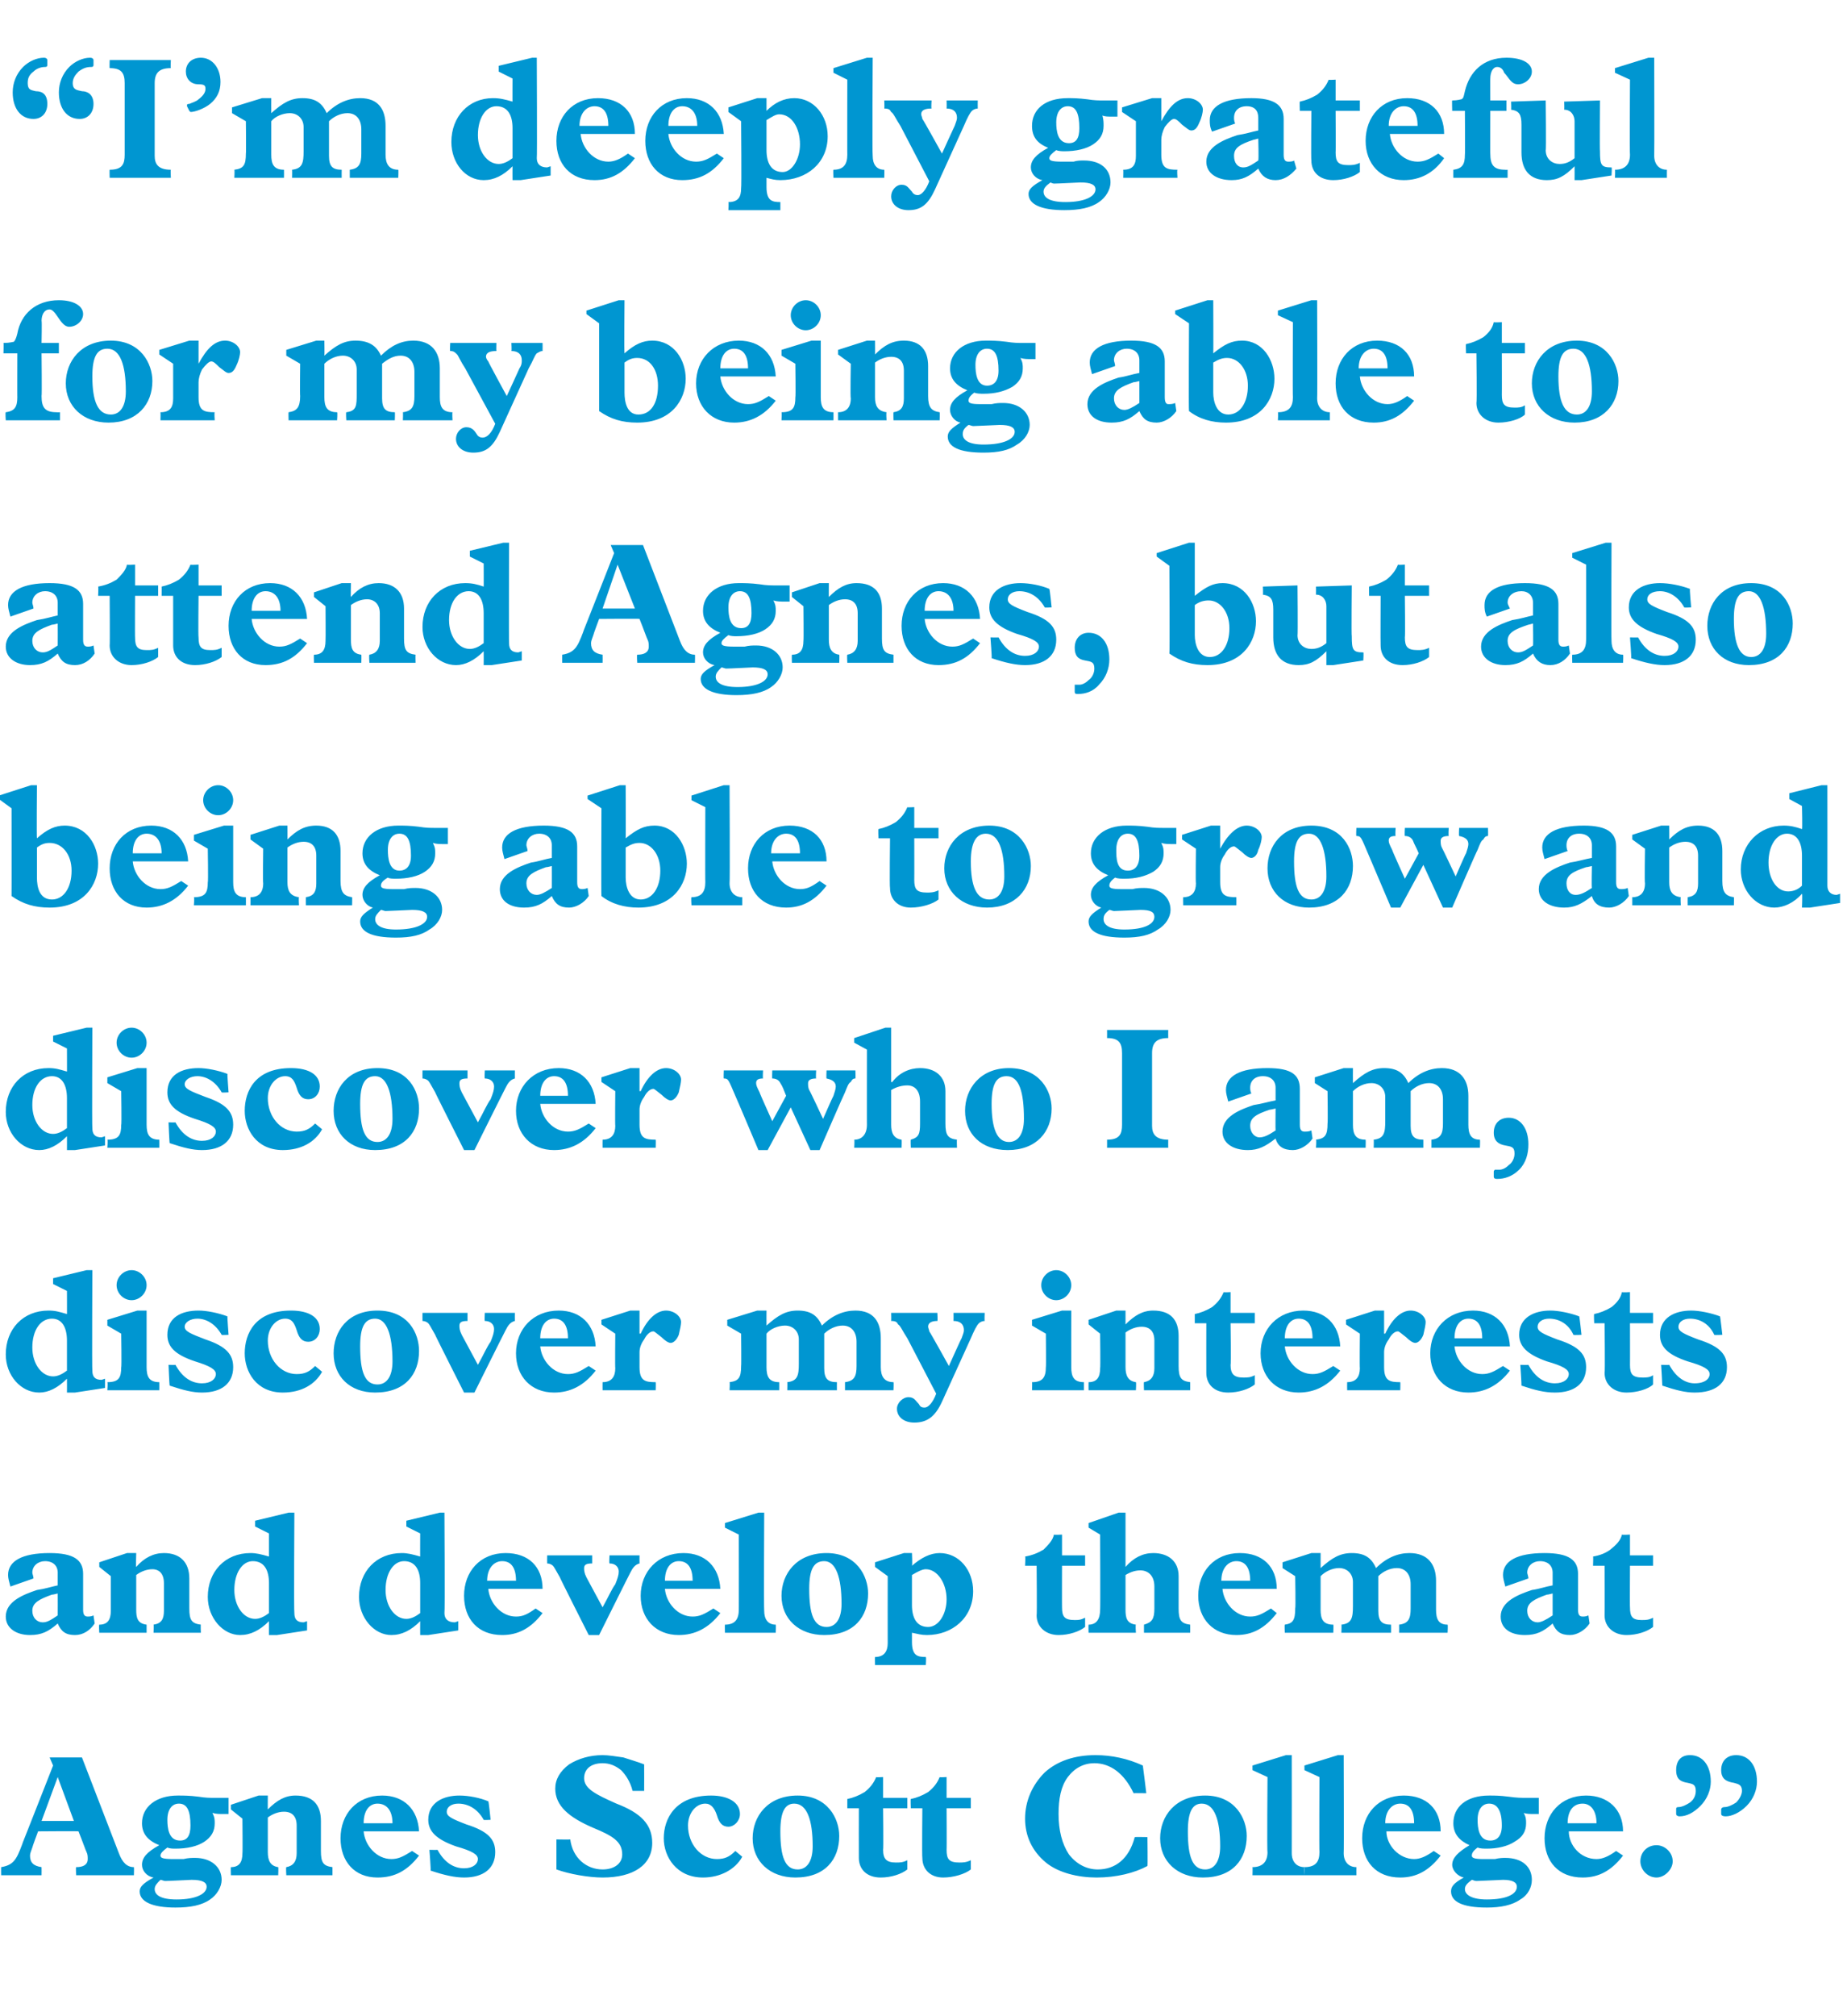
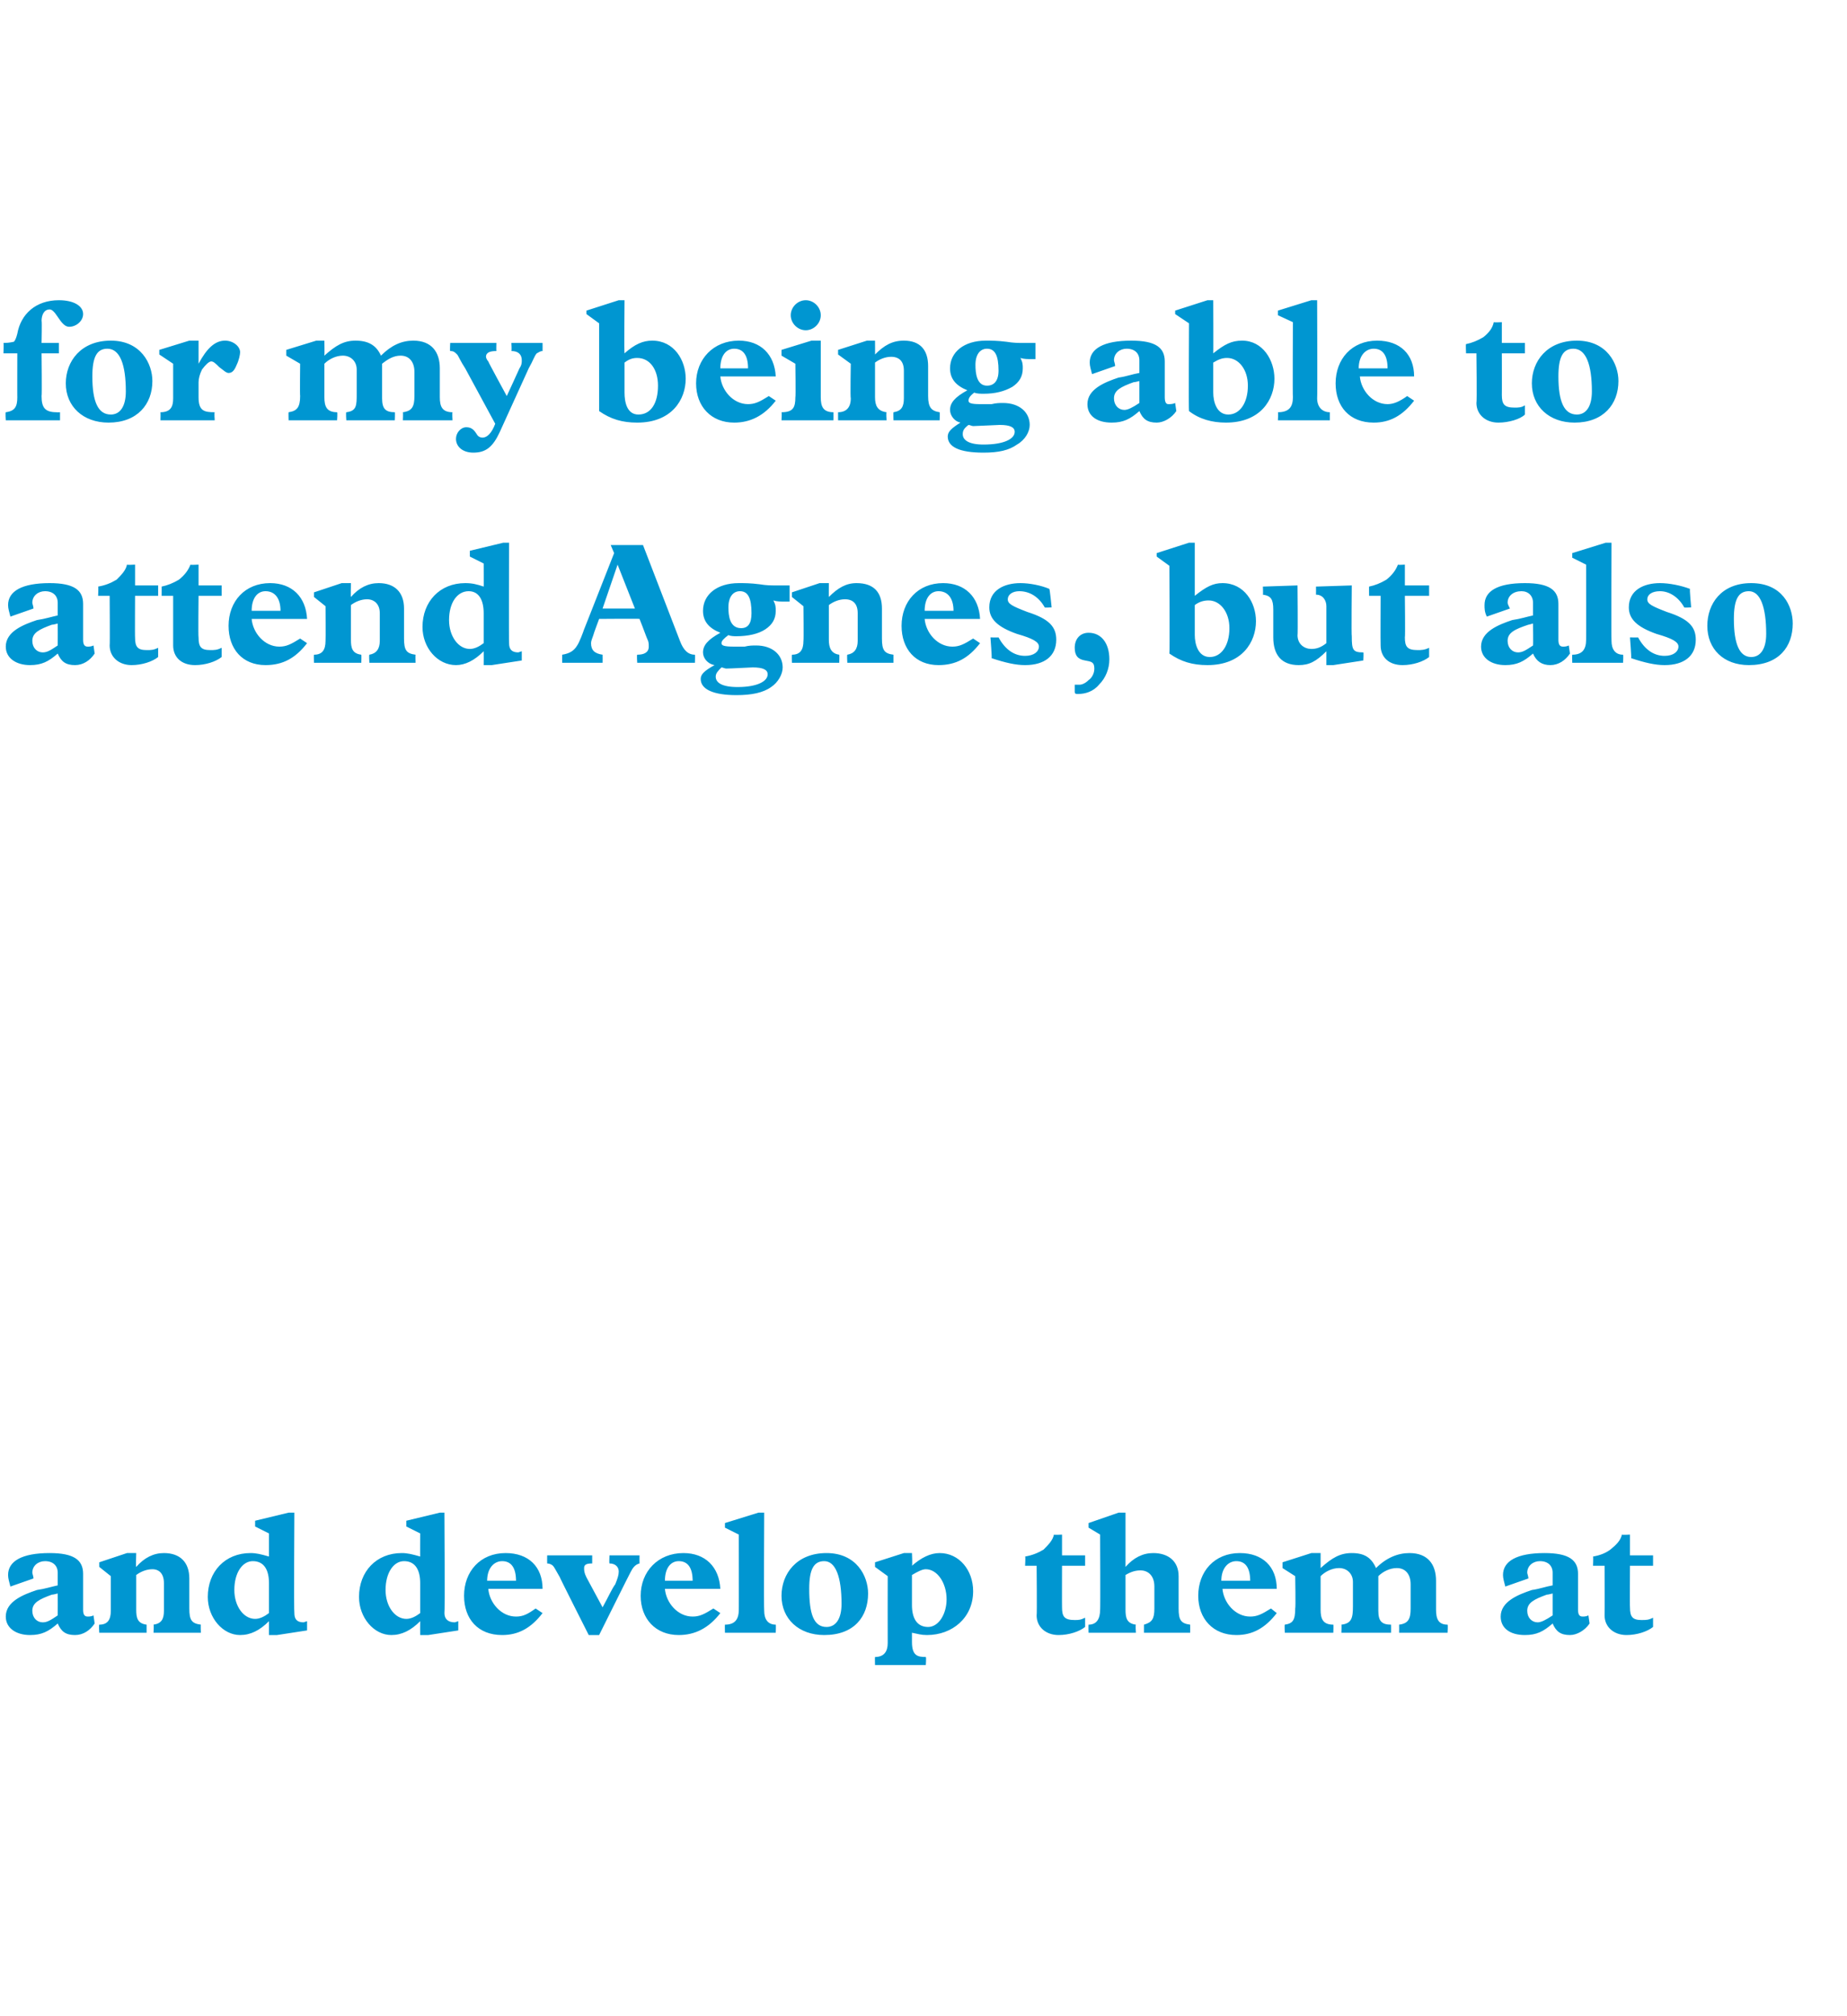
<svg xmlns="http://www.w3.org/2000/svg" version="1.1" width="160px" height="174.6px" viewBox="0 -5 160 174.6" style="top:-5px">
  <desc>“I’m deeply grateful for my being able to attend Agnes, but also being able to grow and discover who I am, discover m...</desc>
  <defs />
  <g id="Polygon5581">
-     <path d="M 7.1 147.2 C 7.1 147.2 10.29 155.49 10.3 155.5 C 10.6 156.3 11 156.7 11.6 156.7 C 11.62 156.72 11.6 157.4 11.6 157.4 L 6.6 157.4 C 6.6 157.4 6.55 156.72 6.6 156.7 C 7.2 156.7 7.6 156.5 7.6 156 C 7.6 155.8 7.6 155.6 7.5 155.4 C 7.4 155.2 7.2 154.6 6.8 153.6 C 6.78 153.57 3.3 153.6 3.3 153.6 C 3.3 153.6 2.79 154.96 2.8 155 C 2.7 155.3 2.6 155.5 2.6 155.7 C 2.6 156.3 2.9 156.6 3.6 156.7 C 3.61 156.72 3.6 157.4 3.6 157.4 L 0.1 157.4 C 0.1 157.4 0.09 156.72 0.1 156.7 C 0.7 156.6 1.1 156.4 1.4 155.9 C 1.6 155.6 1.9 154.8 2 154.5 C 1.99 154.54 4.6 147.9 4.6 147.9 L 4.3 147.2 L 7.1 147.2 Z M 3.6 152.7 L 6.4 152.7 L 5 148.9 L 3.6 152.7 Z M 17.2 150.6 C 17.8 150.7 18.2 150.7 18.6 150.7 C 19 150.7 19.4 150.7 19.8 150.7 C 19.8 150.7 19.8 152.1 19.8 152.1 C 19.6 152.1 19.5 152.1 19.4 152.1 C 19 152.1 18.7 152.1 18.4 152 C 18.6 152.4 18.6 152.6 18.6 152.9 C 18.6 153.6 18.3 154.1 17.7 154.5 C 17.1 154.9 16.2 155.1 15.2 155.1 C 15 155.1 14.7 155.1 14.5 155 C 14.1 155.3 13.9 155.5 13.9 155.7 C 13.9 155.9 14.1 156 15 156 C 15.2 156 15.6 156 15.9 156 C 16.3 155.9 16.6 155.9 16.9 155.9 C 18.3 155.9 19.2 156.7 19.2 157.8 C 19.2 158.4 18.8 159.1 18.2 159.5 C 17.5 160 16.5 160.2 15.2 160.2 C 13.2 160.2 12.1 159.7 12.1 158.8 C 12.1 158.4 12.4 158.1 13.3 157.6 C 12.7 157.5 12.3 157 12.3 156.5 C 12.3 155.9 12.7 155.4 13.8 154.8 C 12.8 154.4 12.3 153.8 12.3 152.9 C 12.3 151.5 13.5 150.5 15.4 150.5 C 15.9 150.5 16.4 150.5 17.2 150.6 Z M 15.6 154.4 C 16.2 154.4 16.5 154 16.5 153.1 C 16.5 151.8 16.2 151.2 15.5 151.2 C 14.9 151.2 14.5 151.7 14.5 152.6 C 14.5 153.3 14.6 154.4 15.6 154.4 Z M 16.6 157.8 C 16.4 157.8 14.7 157.9 14.3 157.9 C 14.2 157.9 14 157.8 13.9 157.8 C 13.6 158.1 13.4 158.3 13.4 158.6 C 13.4 159.1 13.9 159.5 15.3 159.5 C 17 159.5 17.9 159 17.9 158.4 C 17.9 158 17.5 157.8 16.6 157.8 C 16.6 157.8 16.6 157.8 16.6 157.8 Z M 27.8 152.7 C 27.8 152.7 27.8 155.3 27.8 155.3 C 27.8 156.3 28 156.6 28.8 156.7 C 28.8 156.72 28.8 157.4 28.8 157.4 L 24.8 157.4 C 24.8 157.4 24.76 156.72 24.8 156.7 C 25.4 156.6 25.7 156.2 25.7 155.5 C 25.7 155.5 25.7 153.1 25.7 153.1 C 25.7 152.3 25.3 151.9 24.6 151.9 C 24.1 151.9 23.6 152.1 23.2 152.4 C 23.2 152.4 23.2 155.4 23.2 155.4 C 23.2 156.1 23.4 156.6 24.1 156.7 C 24.13 156.72 24.1 157.4 24.1 157.4 L 20 157.4 C 20 157.4 19.98 156.72 20 156.7 C 20.7 156.7 21 156.3 21 155.5 C 21.03 155.49 21 152.5 21 152.5 L 20 151.7 L 20 151.3 L 22.4 150.5 L 23.2 150.5 C 23.2 150.5 23.19 151.74 23.2 151.7 C 24 150.9 24.7 150.5 25.6 150.5 C 27.1 150.5 27.8 151.3 27.8 152.7 Z M 36.3 153.6 C 36.3 153.6 31.5 153.6 31.5 153.6 C 31.6 154.8 32.6 156 33.9 156 C 34.5 156 34.9 155.8 35.7 155.3 C 35.7 155.3 36.3 155.7 36.3 155.7 C 35.3 157 34.2 157.6 32.7 157.6 C 30.7 157.6 29.5 156.2 29.5 154.2 C 29.5 152.1 30.9 150.5 33.1 150.5 C 35 150.5 36.2 151.7 36.3 153.6 Z M 34 152.9 C 34 151.8 33.5 151.2 32.7 151.2 C 32 151.2 31.5 151.8 31.5 152.9 C 31.5 152.9 34 152.9 34 152.9 Z M 42.3 151 C 42.34 151 42.5 152.6 42.5 152.6 C 42.5 152.6 41.86 152.64 41.9 152.6 C 41.4 151.7 40.6 151.2 39.7 151.2 C 39.1 151.2 38.7 151.5 38.7 151.9 C 38.7 152.3 39.1 152.5 40.4 153 C 42.3 153.6 42.9 154.3 42.9 155.4 C 42.9 156.8 41.9 157.6 40.2 157.6 C 39.4 157.6 38.5 157.4 37.3 157 C 37.34 156.98 37.2 155.2 37.2 155.2 C 37.2 155.2 37.87 155.22 37.9 155.2 C 38.5 156.3 39.3 156.8 40.2 156.8 C 41 156.8 41.4 156.4 41.4 156 C 41.4 155.6 40.9 155.3 39.5 154.9 C 37.8 154.3 37.1 153.6 37.1 152.6 C 37.1 151.1 38.4 150.5 39.8 150.5 C 40.6 150.5 41.6 150.7 42.3 151 Z M 52.2 147 C 52.7 147 53.3 147.1 54 147.2 C 54.6 147.4 55.3 147.6 55.8 147.8 C 55.81 147.84 55.8 150.1 55.8 150.1 C 55.8 150.1 54.75 150.09 54.8 150.1 C 54.6 149.3 54.2 148.7 53.8 148.3 C 53.3 147.9 52.8 147.7 52.2 147.7 C 51.2 147.7 50.6 148.2 50.6 149 C 50.6 149.9 51.6 150.4 53.4 151.2 C 55.5 152 56.5 153 56.5 154.6 C 56.5 156.5 54.9 157.6 52.2 157.6 C 51 157.6 49.3 157.3 48.2 156.9 C 48.2 156.86 48.2 154.3 48.2 154.3 C 48.2 154.3 49.39 154.32 49.4 154.3 C 49.6 155.9 50.8 156.9 52.2 156.9 C 53.2 156.9 53.9 156.4 53.9 155.6 C 53.9 154.5 53.1 154 51.4 153.3 C 49.3 152.4 48.1 151.4 48.1 149.9 C 48.1 149.1 48.5 148.4 49.3 147.8 C 50.1 147.3 51.1 147 52.2 147 C 52.2 147 52.2 147 52.2 147 Z M 64.1 152.1 C 64.1 152.7 63.6 153.2 63.1 153.2 C 62.6 153.2 62.3 152.9 62.1 152.2 C 61.9 151.6 61.6 151.2 61.1 151.2 C 60.3 151.2 59.6 152 59.6 153.1 C 59.6 154.7 60.7 156 62.1 156 C 62.8 156 63.2 155.8 63.7 155.3 C 63.7 155.3 64.3 155.8 64.3 155.8 C 63.7 156.9 62.4 157.6 60.9 157.6 C 58.6 157.6 57.5 155.8 57.5 154.2 C 57.5 152.5 58.5 150.5 61.6 150.5 C 63.1 150.5 64.1 151.1 64.1 152.1 Z M 72.7 154 C 72.7 156 71.5 157.6 68.9 157.6 C 66.7 157.6 65.2 156.2 65.2 154.2 C 65.2 152.3 66.5 150.5 69.1 150.5 C 71.7 150.5 72.7 152.5 72.7 154 Z M 69.1 156.9 C 69.9 156.9 70.4 156.2 70.4 154.9 C 70.4 152.6 69.9 151.2 68.8 151.2 C 68 151.2 67.6 151.9 67.6 153.6 C 67.6 155.8 68 156.9 69.1 156.9 Z M 76.5 150.7 L 78.6 150.7 L 78.6 151.6 L 76.5 151.6 C 76.5 151.6 76.54 155.22 76.5 155.2 C 76.5 156 76.8 156.3 77.6 156.3 C 78 156.3 78.2 156.3 78.6 156.1 C 78.6 156.1 78.6 156.9 78.6 156.9 C 78.1 157.3 77.2 157.6 76.3 157.6 C 75.1 157.6 74.4 156.9 74.4 155.9 C 74.39 155.88 74.4 151.6 74.4 151.6 L 73.4 151.6 C 73.4 151.6 73.4 150.78 73.4 150.8 C 73.9 150.7 74.4 150.5 74.9 150.2 C 75.4 149.8 75.7 149.4 75.9 148.9 C 75.88 148.94 76.5 148.9 76.5 148.9 L 76.5 150.7 Z M 82 150.7 L 84.1 150.7 L 84.1 151.6 L 82 151.6 C 82 151.6 82.02 155.22 82 155.2 C 82 156 82.2 156.3 83.1 156.3 C 83.4 156.3 83.7 156.3 84.1 156.1 C 84.1 156.1 84.1 156.9 84.1 156.9 C 83.6 157.3 82.6 157.6 81.7 157.6 C 80.6 157.6 79.9 156.9 79.9 155.9 C 79.86 155.88 79.9 151.6 79.9 151.6 L 78.9 151.6 C 78.9 151.6 78.87 150.78 78.9 150.8 C 79.4 150.7 79.9 150.5 80.4 150.2 C 80.9 149.8 81.2 149.4 81.4 148.9 C 81.36 148.94 82 148.9 82 148.9 L 82 150.7 Z M 99 147.9 C 99.01 147.9 99.3 150.3 99.3 150.3 C 99.3 150.3 98.21 150.28 98.2 150.3 C 97.4 148.6 96.2 147.7 94.8 147.7 C 93.9 147.7 93.1 148.1 92.5 148.9 C 91.9 149.7 91.7 150.8 91.7 152.1 C 91.7 153.5 92 154.7 92.6 155.6 C 93.3 156.5 94.2 156.9 95.1 156.9 C 96.6 156.9 97.8 156 98.3 154.1 C 98.31 154.08 99.4 154.1 99.4 154.1 C 99.4 154.1 99.43 156.59 99.4 156.6 C 98.3 157.2 96.7 157.6 95 157.6 C 93.4 157.6 91.7 157.2 90.6 156.3 C 89.4 155.3 88.8 154 88.8 152.5 C 88.8 151 89.4 149.6 90.5 148.5 C 91.6 147.5 93.1 147 94.9 147 C 96.3 147 97.7 147.3 99 147.9 Z M 108 154 C 108 156 106.8 157.6 104.2 157.6 C 102 157.6 100.5 156.2 100.5 154.2 C 100.5 152.3 101.8 150.5 104.4 150.5 C 107 150.5 108 152.5 108 154 Z M 104.4 156.9 C 105.2 156.9 105.7 156.2 105.7 154.9 C 105.7 152.6 105.2 151.2 104.1 151.2 C 103.3 151.2 102.9 151.9 102.9 153.6 C 102.9 155.8 103.3 156.9 104.4 156.9 Z M 111.4 147 L 111.9 147 C 111.9 147 111.91 155.48 111.9 155.5 C 111.9 156.2 112.3 156.7 113 156.7 C 112.98 156.72 113 157.4 113 157.4 L 108.5 157.4 C 108.5 157.4 108.52 156.72 108.5 156.7 C 109.4 156.7 109.8 156.2 109.8 155.4 C 109.75 155.43 109.8 148.9 109.8 148.9 L 108.5 148.3 L 108.5 147.9 L 111.4 147 Z M 115.9 147 L 116.4 147 C 116.4 147 116.43 155.48 116.4 155.5 C 116.4 156.2 116.8 156.7 117.5 156.7 C 117.49 156.72 117.5 157.4 117.5 157.4 L 113 157.4 C 113 157.4 113.04 156.72 113 156.7 C 114 156.7 114.3 156.2 114.3 155.4 C 114.27 155.43 114.3 148.9 114.3 148.9 L 113 148.3 L 113 147.9 L 115.9 147 Z M 124.8 153.6 C 124.8 153.6 120.1 153.6 120.1 153.6 C 120.1 154.8 121.2 156 122.5 156 C 123 156 123.5 155.8 124.2 155.3 C 124.2 155.3 124.8 155.7 124.8 155.7 C 123.8 157 122.7 157.6 121.3 157.6 C 119.2 157.6 118 156.2 118 154.2 C 118 152.1 119.4 150.5 121.6 150.5 C 123.6 150.5 124.8 151.7 124.8 153.6 Z M 122.5 152.9 C 122.5 151.8 122.1 151.2 121.3 151.2 C 120.6 151.2 120 151.8 120 152.9 C 120 152.9 122.5 152.9 122.5 152.9 Z M 130.7 150.6 C 131.4 150.7 131.8 150.7 132.2 150.7 C 132.6 150.7 132.9 150.7 133.3 150.7 C 133.3 150.7 133.3 152.1 133.3 152.1 C 133.2 152.1 133 152.1 132.9 152.1 C 132.6 152.1 132.2 152.1 132 152 C 132.2 152.4 132.2 152.6 132.2 152.9 C 132.2 153.6 131.9 154.1 131.2 154.5 C 130.6 154.9 129.7 155.1 128.8 155.1 C 128.6 155.1 128.2 155.1 128 155 C 127.6 155.3 127.5 155.5 127.5 155.7 C 127.5 155.9 127.7 156 128.5 156 C 128.8 156 129.1 156 129.5 156 C 129.9 155.9 130.2 155.9 130.4 155.9 C 131.9 155.9 132.7 156.7 132.7 157.8 C 132.7 158.4 132.4 159.1 131.7 159.5 C 131 160 130 160.2 128.8 160.2 C 126.7 160.2 125.7 159.7 125.7 158.8 C 125.7 158.4 125.9 158.1 126.8 157.6 C 126.3 157.5 125.8 157 125.8 156.5 C 125.8 155.9 126.3 155.4 127.3 154.8 C 126.4 154.4 125.9 153.8 125.9 152.9 C 125.9 151.5 127 150.5 129 150.5 C 129.5 150.5 129.9 150.5 130.7 150.6 Z M 129.1 154.4 C 129.7 154.4 130.1 154 130.1 153.1 C 130.1 151.8 129.7 151.2 129 151.2 C 128.4 151.2 128 151.7 128 152.6 C 128 153.3 128.1 154.4 129.1 154.4 Z M 130.2 157.8 C 130 157.8 128.2 157.9 127.9 157.9 C 127.7 157.9 127.6 157.8 127.5 157.8 C 127.1 158.1 126.9 158.3 126.9 158.6 C 126.9 159.1 127.5 159.5 128.8 159.5 C 130.6 159.5 131.4 159 131.4 158.4 C 131.4 158 131 157.8 130.2 157.8 C 130.2 157.8 130.2 157.8 130.2 157.8 Z M 140.6 153.6 C 140.6 153.6 135.9 153.6 135.9 153.6 C 135.9 154.8 136.9 156 138.3 156 C 138.8 156 139.3 155.8 140 155.3 C 140 155.3 140.6 155.7 140.6 155.7 C 139.6 157 138.5 157.6 137.1 157.6 C 135 157.6 133.8 156.2 133.8 154.2 C 133.8 152.1 135.2 150.5 137.4 150.5 C 139.3 150.5 140.6 151.7 140.6 153.6 Z M 138.3 152.9 C 138.3 151.8 137.8 151.2 137.1 151.2 C 136.3 151.2 135.8 151.8 135.8 152.9 C 135.8 152.9 138.3 152.9 138.3 152.9 Z M 144.9 156.2 C 144.9 156.9 144.2 157.6 143.5 157.6 C 142.7 157.6 142.1 156.9 142.1 156.2 C 142.1 155.4 142.7 154.8 143.5 154.8 C 144.2 154.8 144.9 155.4 144.9 156.2 Z M 148.2 149.3 C 148.2 150 147.9 150.8 147.3 151.4 C 146.7 152 146.1 152.3 145.5 152.3 C 145.3 152.3 145.2 152.2 145.2 152.1 C 145.2 152.1 145.2 151.7 145.2 151.7 C 145.2 151.6 145.2 151.5 145.4 151.5 C 145.7 151.5 146.1 151.3 146.4 151.1 C 146.8 150.8 146.9 150.4 146.9 150.1 C 146.9 149.5 146.6 149.5 146.2 149.4 C 145.6 149.3 145.2 149.1 145.2 148.3 C 145.2 147.5 145.6 147 146.4 147 C 147.5 147 148.2 147.9 148.2 149.3 Z M 152.2 149.3 C 152.2 150 151.9 150.8 151.3 151.4 C 150.7 152 150 152.3 149.5 152.3 C 149.2 152.3 149.1 152.2 149.1 152.1 C 149.1 152.1 149.1 151.7 149.1 151.7 C 149.1 151.6 149.2 151.5 149.4 151.5 C 149.7 151.5 150.1 151.3 150.4 151.1 C 150.7 150.8 150.9 150.4 150.9 150.1 C 150.9 149.5 150.5 149.5 150.2 149.4 C 149.6 149.3 149.1 149.1 149.1 148.3 C 149.1 147.5 149.6 147 150.4 147 C 151.5 147 152.2 147.9 152.2 149.3 Z " stroke="none" fill="#0096d1" />
-   </g>
+     </g>
  <g id="Polygon5580">
    <path d="M 4.3 129.5 C 6.4 129.5 7.2 130.1 7.2 131.3 C 7.2 131.3 7.2 134.4 7.2 134.4 C 7.2 134.8 7.3 135 7.6 135 C 7.7 135 7.9 135 8.1 134.9 C 8.1 134.9 8.2 135.6 8.2 135.6 C 7.8 136.2 7.2 136.6 6.5 136.6 C 5.7 136.6 5.3 136.3 5 135.6 C 4.2 136.3 3.6 136.6 2.6 136.6 C 1.4 136.6 0.5 136 0.5 135 C 0.5 133.7 2 133.1 3.2 132.7 C 3.9 132.6 4.5 132.4 5 132.3 C 5 132.3 5 131.2 5 131.2 C 5 130.6 4.6 130.2 3.9 130.2 C 3.3 130.2 2.8 130.6 2.8 131.2 C 2.8 131.3 2.9 131.5 2.9 131.7 C 2.9 131.7 0.9 132.4 0.9 132.4 C 0.8 132 0.7 131.7 0.7 131.4 C 0.7 130.2 1.9 129.5 4.3 129.5 C 4.3 129.5 4.3 129.5 4.3 129.5 Z M 3.7 135.5 C 4.1 135.5 4.4 135.3 5 134.9 C 5.01 134.85 5 133 5 133 C 5 133 4.55 133.12 4.5 133.1 C 3.4 133.5 2.8 133.8 2.8 134.5 C 2.8 135.1 3.2 135.5 3.7 135.5 Z M 16.4 131.7 C 16.4 131.7 16.4 134.3 16.4 134.3 C 16.4 135.3 16.6 135.6 17.4 135.7 C 17.37 135.72 17.4 136.4 17.4 136.4 L 13.3 136.4 C 13.3 136.4 13.34 135.72 13.3 135.7 C 14 135.6 14.2 135.2 14.2 134.5 C 14.2 134.5 14.2 132.1 14.2 132.1 C 14.2 131.3 13.8 130.9 13.2 130.9 C 12.7 130.9 12.2 131.1 11.8 131.4 C 11.8 131.4 11.8 134.4 11.8 134.4 C 11.8 135.1 11.9 135.6 12.7 135.7 C 12.7 135.72 12.7 136.4 12.7 136.4 L 8.6 136.4 C 8.6 136.4 8.55 135.72 8.6 135.7 C 9.3 135.7 9.6 135.3 9.6 134.5 C 9.6 134.49 9.6 131.5 9.6 131.5 L 8.6 130.7 L 8.6 130.3 L 11 129.5 L 11.8 129.5 C 11.8 129.5 11.76 130.74 11.8 130.7 C 12.5 129.9 13.3 129.5 14.2 129.5 C 15.6 129.5 16.4 130.3 16.4 131.7 Z M 25 126 L 25.5 126 C 25.5 126 25.45 134.7 25.5 134.7 C 25.5 135.2 25.7 135.5 26.3 135.5 C 26.38 135.47 26.6 135.4 26.6 135.4 L 26.6 136.2 L 24 136.6 L 23.3 136.6 C 23.3 136.6 23.3 135.44 23.3 135.4 C 22.5 136.2 21.7 136.6 20.8 136.6 C 19.3 136.6 18 135.1 18 133.3 C 18 131.1 19.5 129.5 21.7 129.5 C 22.2 129.5 22.6 129.6 23.3 129.8 C 23.3 129.84 23.3 127.8 23.3 127.8 L 22.1 127.2 L 22.1 126.7 L 25 126 Z M 22.1 135.2 C 22.5 135.2 22.9 135 23.3 134.7 C 23.3 134.7 23.3 132.1 23.3 132.1 C 23.3 131 22.9 130.2 21.9 130.2 C 21 130.2 20.3 131.2 20.3 132.7 C 20.3 134.1 21.1 135.2 22.1 135.2 Z M 38.1 126 L 38.5 126 C 38.5 126 38.55 134.7 38.5 134.7 C 38.5 135.2 38.8 135.5 39.4 135.5 C 39.48 135.47 39.7 135.4 39.7 135.4 L 39.7 136.2 L 37.1 136.6 L 36.4 136.6 C 36.4 136.6 36.39 135.44 36.4 135.4 C 35.6 136.2 34.8 136.6 33.9 136.6 C 32.4 136.6 31.1 135.1 31.1 133.3 C 31.1 131.1 32.6 129.5 34.8 129.5 C 35.3 129.5 35.7 129.6 36.4 129.8 C 36.39 129.84 36.4 127.8 36.4 127.8 L 35.2 127.2 L 35.2 126.7 L 38.1 126 Z M 35.2 135.2 C 35.6 135.2 36 135 36.4 134.7 C 36.4 134.7 36.4 132.1 36.4 132.1 C 36.4 131 36 130.2 35 130.2 C 34.1 130.2 33.4 131.2 33.4 132.7 C 33.4 134.1 34.2 135.2 35.2 135.2 Z M 47 132.6 C 47 132.6 42.3 132.6 42.3 132.6 C 42.4 133.8 43.4 135 44.7 135 C 45.3 135 45.7 134.8 46.4 134.3 C 46.4 134.3 47 134.7 47 134.7 C 46 136 44.9 136.6 43.5 136.6 C 41.4 136.6 40.2 135.2 40.2 133.2 C 40.2 131.1 41.6 129.5 43.8 129.5 C 45.8 129.5 47 130.7 47 132.6 Z M 44.7 131.9 C 44.7 130.8 44.3 130.2 43.5 130.2 C 42.8 130.2 42.2 130.8 42.2 131.9 C 42.2 131.9 44.7 131.9 44.7 131.9 Z M 51.3 129.7 C 51.3 129.7 51.3 130.38 51.3 130.4 C 50.8 130.4 50.6 130.5 50.6 130.8 C 50.6 131 50.6 131.2 50.8 131.6 C 50.8 131.6 52.2 134.2 52.2 134.2 C 52.7 133.3 53 132.6 53.3 132.2 C 53.5 131.7 53.6 131.4 53.6 131.1 C 53.6 130.7 53.3 130.4 52.8 130.4 C 52.76 130.38 52.8 129.7 52.8 129.7 L 55.4 129.7 C 55.4 129.7 55.39 130.38 55.4 130.4 C 55 130.5 54.8 130.8 54.6 131.2 C 54.57 131.23 51.9 136.6 51.9 136.6 L 51 136.6 C 51 136.6 48.45 131.56 48.5 131.6 C 48.1 130.9 48 130.7 47.9 130.6 C 47.8 130.5 47.6 130.4 47.4 130.4 C 47.39 130.38 47.4 129.7 47.4 129.7 L 51.3 129.7 Z M 62.4 132.6 C 62.4 132.6 57.6 132.6 57.6 132.6 C 57.7 133.8 58.7 135 60 135 C 60.6 135 61 134.8 61.8 134.3 C 61.8 134.3 62.4 134.7 62.4 134.7 C 61.4 136 60.2 136.6 58.8 136.6 C 56.8 136.6 55.5 135.2 55.5 133.2 C 55.5 131.1 57 129.5 59.2 129.5 C 61.1 129.5 62.3 130.7 62.4 132.6 Z M 60 131.9 C 60 130.8 59.6 130.2 58.8 130.2 C 58.1 130.2 57.6 130.8 57.6 131.9 C 57.6 131.9 60 131.9 60 131.9 Z M 65.7 126 L 66.2 126 C 66.2 126 66.16 134.48 66.2 134.5 C 66.2 135.2 66.5 135.7 67.2 135.7 C 67.23 135.72 67.2 136.4 67.2 136.4 L 62.8 136.4 C 62.8 136.4 62.78 135.72 62.8 135.7 C 63.7 135.7 64 135.2 64 134.4 C 64.01 134.43 64 127.9 64 127.9 L 62.8 127.3 L 62.8 126.9 L 65.7 126 Z M 75.2 133 C 75.2 135 74 136.6 71.4 136.6 C 69.2 136.6 67.7 135.2 67.7 133.2 C 67.7 131.3 69 129.5 71.6 129.5 C 74.2 129.5 75.2 131.5 75.2 133 Z M 71.6 135.9 C 72.4 135.9 72.9 135.2 72.9 133.9 C 72.9 131.6 72.4 130.2 71.4 130.2 C 70.5 130.2 70.1 130.9 70.1 132.6 C 70.1 134.8 70.5 135.9 71.6 135.9 Z M 78.3 129.5 L 79 129.5 C 79 129.5 79.05 130.56 79 130.6 C 79.8 129.9 80.6 129.5 81.4 129.5 C 83.1 129.5 84.3 131 84.3 132.8 C 84.3 135.1 82.5 136.6 80.3 136.6 C 79.8 136.6 79.5 136.5 79 136.4 C 79 136.4 79 137.2 79 137.2 C 79 138.4 79.5 138.5 80.2 138.5 C 80.25 138.54 80.2 139.2 80.2 139.2 L 75.8 139.2 C 75.8 139.2 75.78 138.54 75.8 138.5 C 76.6 138.5 76.9 138 76.9 137.3 C 76.89 137.29 76.9 131.5 76.9 131.5 L 75.8 130.7 L 75.8 130.3 L 78.3 129.5 Z M 79 134 C 79 135.1 79.4 135.9 80.4 135.9 C 81.3 135.9 82 134.8 82 133.5 C 82 132.1 81.2 130.9 80.2 130.9 C 79.9 130.9 79.5 131.1 79 131.4 C 79 131.4 79 134 79 134 Z M 92 129.7 L 94 129.7 L 94 130.6 L 92 130.6 C 92 130.6 91.99 134.22 92 134.2 C 92 135 92.2 135.3 93.1 135.3 C 93.4 135.3 93.6 135.3 94 135.1 C 94 135.1 94 135.9 94 135.9 C 93.5 136.3 92.6 136.6 91.7 136.6 C 90.6 136.6 89.8 135.9 89.8 134.9 C 89.84 134.88 89.8 130.6 89.8 130.6 L 88.8 130.6 C 88.8 130.6 88.85 129.78 88.8 129.8 C 89.4 129.7 89.9 129.5 90.4 129.2 C 90.8 128.8 91.2 128.4 91.3 127.9 C 91.33 127.94 92 127.9 92 127.9 L 92 129.7 Z M 97.5 126 L 97.5 130.7 C 97.5 130.7 97.51 130.74 97.5 130.7 C 98.2 129.9 99 129.5 99.9 129.5 C 101.2 129.5 102.1 130.2 102.1 131.5 C 102.1 131.5 102.1 134.3 102.1 134.3 C 102.1 135.3 102.3 135.6 103.1 135.7 C 103.11 135.72 103.1 136.4 103.1 136.4 L 99.1 136.4 C 99.1 136.4 99.1 135.72 99.1 135.7 C 99.8 135.5 100 135.2 100 134.3 C 100 134.3 100 132.4 100 132.4 C 100 131.4 99.4 131 98.8 131 C 98.4 131 98 131.1 97.5 131.4 C 97.5 131.4 97.5 134.4 97.5 134.4 C 97.5 135.1 97.6 135.6 98.4 135.7 C 98.35 135.72 98.4 136.4 98.4 136.4 L 94.3 136.4 C 94.3 136.4 94.28 135.72 94.3 135.7 C 95 135.7 95.3 135.2 95.3 134.4 C 95.33 134.45 95.3 127.9 95.3 127.9 L 94.3 127.3 L 94.3 126.9 L 96.9 126 L 97.5 126 Z M 110.6 132.6 C 110.6 132.6 105.9 132.6 105.9 132.6 C 106 133.8 107 135 108.3 135 C 108.9 135 109.3 134.8 110.1 134.3 C 110.1 134.3 110.6 134.7 110.6 134.7 C 109.6 136 108.5 136.6 107.1 136.6 C 105.1 136.6 103.8 135.2 103.8 133.2 C 103.8 131.1 105.2 129.5 107.4 129.5 C 109.4 129.5 110.6 130.7 110.6 132.6 Z M 108.3 131.9 C 108.3 130.8 107.9 130.2 107.1 130.2 C 106.4 130.2 105.8 130.8 105.8 131.9 C 105.8 131.9 108.3 131.9 108.3 131.9 Z M 119.2 130.8 C 120.1 129.9 121.1 129.5 122.1 129.5 C 123.7 129.5 124.4 130.5 124.4 131.9 C 124.4 131.9 124.4 134.4 124.4 134.4 C 124.4 135.2 124.6 135.7 125.4 135.7 C 125.44 135.72 125.4 136.4 125.4 136.4 L 121.2 136.4 C 121.2 136.4 121.21 135.72 121.2 135.7 C 122 135.6 122.2 135.2 122.2 134.3 C 122.2 134.3 122.2 132.2 122.2 132.2 C 122.2 131.4 121.8 130.8 121 130.8 C 120.4 130.8 119.8 131.1 119.4 131.5 C 119.4 131.5 119.4 134.5 119.4 134.5 C 119.4 135.4 119.7 135.7 120.5 135.7 C 120.51 135.72 120.5 136.4 120.5 136.4 L 116.2 136.4 C 116.2 136.4 116.23 135.72 116.2 135.7 C 117.1 135.6 117.2 135.1 117.2 134.1 C 117.2 134.1 117.2 132 117.2 132 C 117.2 131.3 116.7 130.8 116 130.8 C 115.4 130.8 114.8 131.1 114.4 131.5 C 114.4 131.5 114.4 134.4 114.4 134.4 C 114.4 135.2 114.6 135.7 115.5 135.7 C 115.53 135.72 115.5 136.4 115.5 136.4 L 111.3 136.4 C 111.3 136.4 111.26 135.72 111.3 135.7 C 112 135.6 112.2 135.3 112.2 134.3 C 112.25 134.27 112.2 131.5 112.2 131.5 L 111.1 130.8 L 111.1 130.3 L 113.6 129.5 L 114.4 129.5 C 114.4 129.5 114.4 130.77 114.4 130.8 C 115.4 129.9 116.1 129.5 117.1 129.5 C 118.2 129.5 118.8 129.9 119.2 130.8 Z M 133.8 129.5 C 135.9 129.5 136.7 130.1 136.7 131.3 C 136.7 131.3 136.7 134.4 136.7 134.4 C 136.7 134.8 136.8 135 137.1 135 C 137.2 135 137.4 135 137.6 134.9 C 137.6 134.9 137.7 135.6 137.7 135.6 C 137.3 136.2 136.6 136.6 136 136.6 C 135.2 136.6 134.8 136.3 134.5 135.6 C 133.7 136.3 133.1 136.6 132.1 136.6 C 130.8 136.6 130 136 130 135 C 130 133.7 131.5 133.1 132.7 132.7 C 133.4 132.6 133.9 132.4 134.5 132.3 C 134.5 132.3 134.5 131.2 134.5 131.2 C 134.5 130.6 134.1 130.2 133.4 130.2 C 132.8 130.2 132.3 130.6 132.3 131.2 C 132.3 131.3 132.4 131.5 132.4 131.7 C 132.4 131.7 130.4 132.4 130.4 132.4 C 130.3 132 130.2 131.7 130.2 131.4 C 130.2 130.2 131.4 129.5 133.8 129.5 C 133.8 129.5 133.8 129.5 133.8 129.5 Z M 133.2 135.5 C 133.5 135.5 133.9 135.3 134.5 134.9 C 134.5 134.85 134.5 133 134.5 133 C 134.5 133 134.04 133.12 134 133.1 C 132.9 133.5 132.3 133.8 132.3 134.5 C 132.3 135.1 132.7 135.5 133.2 135.5 Z M 141.2 129.7 L 143.2 129.7 L 143.2 130.6 L 141.2 130.6 C 141.2 130.6 141.18 134.22 141.2 134.2 C 141.2 135 141.4 135.3 142.2 135.3 C 142.6 135.3 142.8 135.3 143.2 135.1 C 143.2 135.1 143.2 135.9 143.2 135.9 C 142.7 136.3 141.8 136.6 140.9 136.6 C 139.8 136.6 139 135.9 139 134.9 C 139.02 134.88 139 130.6 139 130.6 L 138 130.6 C 138 130.6 138.03 129.78 138 129.8 C 138.6 129.7 139.1 129.5 139.5 129.2 C 140 128.8 140.4 128.4 140.5 127.9 C 140.52 127.94 141.2 127.9 141.2 127.9 L 141.2 129.7 Z " stroke="none" fill="#0096d1" />
  </g>
  <g id="Polygon5579">
-     <path d="M 7.5 105 L 8 105 C 8 105 7.96 113.7 8 113.7 C 8 114.2 8.2 114.5 8.8 114.5 C 8.89 114.47 9.1 114.4 9.1 114.4 L 9.1 115.2 L 6.5 115.6 L 5.8 115.6 C 5.8 115.6 5.81 114.44 5.8 114.4 C 5 115.2 4.2 115.6 3.4 115.6 C 1.8 115.6 0.5 114.1 0.5 112.3 C 0.5 110.1 2 108.5 4.2 108.5 C 4.8 108.5 5.1 108.6 5.8 108.8 C 5.81 108.84 5.8 106.8 5.8 106.8 L 4.6 106.2 L 4.6 105.7 L 7.5 105 Z M 4.6 114.2 C 5 114.2 5.4 114 5.8 113.7 C 5.8 113.7 5.8 111.1 5.8 111.1 C 5.8 110 5.4 109.2 4.5 109.2 C 3.5 109.2 2.8 110.2 2.8 111.7 C 2.8 113.1 3.6 114.2 4.6 114.2 Z M 12.7 106.3 C 12.7 107 12.1 107.6 11.4 107.6 C 10.7 107.6 10.1 107 10.1 106.3 C 10.1 105.6 10.7 105 11.4 105 C 12.1 105 12.7 105.6 12.7 106.3 Z M 12.7 108.5 C 12.7 108.5 12.7 113.39 12.7 113.4 C 12.7 114.2 12.9 114.7 13.8 114.7 C 13.81 114.72 13.8 115.4 13.8 115.4 L 9.3 115.4 C 9.3 115.4 9.35 114.72 9.3 114.7 C 10.3 114.7 10.5 114.3 10.5 113.4 C 10.55 113.42 10.5 110.5 10.5 110.5 L 9.3 109.8 L 9.3 109.3 L 11.9 108.5 L 12.7 108.5 Z M 19.7 109 C 19.68 109 19.8 110.6 19.8 110.6 C 19.8 110.6 19.2 110.64 19.2 110.6 C 18.7 109.7 17.9 109.2 17.1 109.2 C 16.5 109.2 16 109.5 16 109.9 C 16 110.3 16.5 110.5 17.8 111 C 19.6 111.6 20.2 112.3 20.2 113.4 C 20.2 114.8 19.2 115.6 17.5 115.6 C 16.7 115.6 15.9 115.4 14.7 115 C 14.67 114.98 14.6 113.2 14.6 113.2 C 14.6 113.2 15.21 113.22 15.2 113.2 C 15.8 114.3 16.6 114.8 17.5 114.8 C 18.3 114.8 18.7 114.4 18.7 114 C 18.7 113.6 18.2 113.3 16.9 112.9 C 15.1 112.3 14.5 111.6 14.5 110.6 C 14.5 109.1 15.7 108.5 17.2 108.5 C 17.9 108.5 18.9 108.7 19.7 109 Z M 27.7 110.1 C 27.7 110.7 27.3 111.2 26.7 111.2 C 26.2 111.2 25.9 110.9 25.7 110.2 C 25.5 109.6 25.3 109.2 24.7 109.2 C 23.9 109.2 23.2 110 23.2 111.1 C 23.2 112.7 24.3 114 25.7 114 C 26.4 114 26.8 113.8 27.3 113.3 C 27.3 113.3 27.9 113.8 27.9 113.8 C 27.3 114.9 26.1 115.6 24.5 115.6 C 22.2 115.6 21.2 113.8 21.2 112.2 C 21.2 110.5 22.1 108.5 25.2 108.5 C 26.8 108.5 27.7 109.1 27.7 110.1 Z M 36.3 112 C 36.3 114 35.1 115.6 32.5 115.6 C 30.3 115.6 28.9 114.2 28.9 112.2 C 28.9 110.3 30.1 108.5 32.7 108.5 C 35.4 108.5 36.3 110.5 36.3 112 Z M 32.7 114.9 C 33.5 114.9 34 114.2 34 112.9 C 34 110.6 33.5 109.2 32.5 109.2 C 31.6 109.2 31.2 109.9 31.2 111.6 C 31.2 113.8 31.6 114.9 32.7 114.9 Z M 40.5 108.7 C 40.5 108.7 40.5 109.38 40.5 109.4 C 40 109.4 39.8 109.5 39.8 109.8 C 39.8 110 39.8 110.2 40 110.6 C 40 110.6 41.4 113.2 41.4 113.2 C 41.9 112.3 42.2 111.6 42.5 111.2 C 42.7 110.7 42.8 110.4 42.8 110.1 C 42.8 109.7 42.5 109.4 42 109.4 C 41.96 109.38 42 108.7 42 108.7 L 44.6 108.7 C 44.6 108.7 44.59 109.38 44.6 109.4 C 44.2 109.5 44 109.8 43.8 110.2 C 43.77 110.23 41.1 115.6 41.1 115.6 L 40.2 115.6 C 40.2 115.6 37.65 110.56 37.7 110.6 C 37.3 109.9 37.2 109.7 37.1 109.6 C 37 109.5 36.8 109.4 36.6 109.4 C 36.59 109.38 36.6 108.7 36.6 108.7 L 40.5 108.7 Z M 51.6 111.6 C 51.6 111.6 46.8 111.6 46.8 111.6 C 46.9 112.8 47.9 114 49.2 114 C 49.8 114 50.2 113.8 51 113.3 C 51 113.3 51.6 113.7 51.6 113.7 C 50.6 115 49.4 115.6 48 115.6 C 46 115.6 44.7 114.2 44.7 112.2 C 44.7 110.1 46.2 108.5 48.4 108.5 C 50.3 108.5 51.5 109.7 51.6 111.6 Z M 49.2 110.9 C 49.2 109.8 48.8 109.2 48 109.2 C 47.3 109.2 46.8 109.8 46.8 110.9 C 46.8 110.9 49.2 110.9 49.2 110.9 Z M 59 109.5 C 59 109.7 58.9 110.2 58.8 110.6 C 58.6 111.1 58.3 111.3 58.1 111.3 C 57.9 111.3 57.6 111.1 57.3 110.8 C 56.9 110.5 56.7 110.3 56.6 110.3 C 56.3 110.3 56 110.6 55.8 111 C 55.5 111.4 55.4 111.8 55.4 112.1 C 55.4 112.1 55.4 113.4 55.4 113.4 C 55.4 114.6 55.9 114.7 56.8 114.7 C 56.82 114.72 56.8 115.4 56.8 115.4 L 52.2 115.4 C 52.2 115.4 52.19 114.72 52.2 114.7 C 53 114.7 53.3 114.2 53.3 113.5 C 53.27 113.49 53.3 110.5 53.3 110.5 L 52.1 109.7 L 52.1 109.3 L 54.6 108.5 L 55.4 108.5 L 55.4 110.5 C 55.4 110.5 55.45 110.48 55.5 110.5 C 56.1 109.2 56.9 108.5 57.7 108.5 C 58.4 108.5 59 109 59 109.5 Z M 71.2 109.8 C 72.1 108.9 73.1 108.5 74.1 108.5 C 75.7 108.5 76.3 109.5 76.3 110.9 C 76.3 110.9 76.3 113.4 76.3 113.4 C 76.3 114.2 76.6 114.7 77.4 114.7 C 77.43 114.72 77.4 115.4 77.4 115.4 L 73.2 115.4 C 73.2 115.4 73.2 114.72 73.2 114.7 C 74 114.6 74.2 114.2 74.2 113.3 C 74.2 113.3 74.2 111.2 74.2 111.2 C 74.2 110.4 73.8 109.8 73 109.8 C 72.4 109.8 71.8 110.1 71.4 110.5 C 71.4 110.5 71.4 113.5 71.4 113.5 C 71.4 114.4 71.7 114.7 72.5 114.7 C 72.49 114.72 72.5 115.4 72.5 115.4 L 68.2 115.4 C 68.2 115.4 68.22 114.72 68.2 114.7 C 69.1 114.6 69.2 114.1 69.2 113.1 C 69.2 113.1 69.2 111 69.2 111 C 69.2 110.3 68.7 109.8 68 109.8 C 67.4 109.8 66.7 110.1 66.4 110.5 C 66.4 110.5 66.4 113.4 66.4 113.4 C 66.4 114.2 66.6 114.7 67.5 114.7 C 67.51 114.72 67.5 115.4 67.5 115.4 L 63.2 115.4 C 63.2 115.4 63.24 114.72 63.2 114.7 C 64 114.6 64.2 114.3 64.2 113.3 C 64.23 113.27 64.2 110.5 64.2 110.5 L 63 109.8 L 63 109.3 L 65.6 108.5 L 66.4 108.5 C 66.4 108.5 66.39 109.77 66.4 109.8 C 67.4 108.9 68.1 108.5 69.1 108.5 C 70.2 108.5 70.8 108.9 71.2 109.8 Z M 81.2 108.7 C 81.2 108.7 81.24 109.38 81.2 109.4 C 80.8 109.4 80.4 109.5 80.4 109.9 C 80.4 110 80.5 110.2 80.5 110.3 C 80.54 110.31 82.2 113.3 82.2 113.3 C 82.2 113.3 83.26 110.92 83.3 110.9 C 83.4 110.6 83.5 110.4 83.5 110.2 C 83.5 109.7 83.2 109.4 82.6 109.4 C 82.61 109.38 82.6 108.7 82.6 108.7 L 85.3 108.7 C 85.3 108.7 85.27 109.38 85.3 109.4 C 85.1 109.4 84.9 109.5 84.8 109.6 C 84.6 109.8 84.4 110.2 84.1 110.9 C 84.1 110.9 81.6 116.4 81.6 116.4 C 81 117.7 80.3 118.2 79.2 118.2 C 78.3 118.2 77.7 117.7 77.7 117 C 77.7 116.5 78.2 116 78.7 116 C 79.2 116 79.3 116.3 79.6 116.6 C 79.7 116.8 79.8 116.9 80.1 116.9 C 80.4 116.9 80.8 116.5 81.1 115.7 C 81.1 115.7 78.6 110.9 78.6 110.9 C 78.2 110.3 78 109.8 77.8 109.7 C 77.7 109.5 77.6 109.4 77.2 109.4 C 77.22 109.38 77.2 108.7 77.2 108.7 L 81.2 108.7 Z M 92.8 106.3 C 92.8 107 92.2 107.6 91.5 107.6 C 90.8 107.6 90.2 107 90.2 106.3 C 90.2 105.6 90.8 105 91.5 105 C 92.2 105 92.8 105.6 92.8 106.3 Z M 92.8 108.5 C 92.8 108.5 92.79 113.39 92.8 113.4 C 92.8 114.2 93 114.7 93.9 114.7 C 93.9 114.72 93.9 115.4 93.9 115.4 L 89.4 115.4 C 89.4 115.4 89.43 114.72 89.4 114.7 C 90.3 114.7 90.6 114.3 90.6 113.4 C 90.63 113.42 90.6 110.5 90.6 110.5 L 89.4 109.8 L 89.4 109.3 L 92 108.5 L 92.8 108.5 Z M 102.1 110.7 C 102.1 110.7 102.1 113.3 102.1 113.3 C 102.1 114.3 102.3 114.6 103.1 114.7 C 103.11 114.72 103.1 115.4 103.1 115.4 L 99.1 115.4 C 99.1 115.4 99.07 114.72 99.1 114.7 C 99.7 114.6 100 114.2 100 113.5 C 100 113.5 100 111.1 100 111.1 C 100 110.3 99.6 109.9 98.9 109.9 C 98.4 109.9 97.9 110.1 97.5 110.4 C 97.5 110.4 97.5 113.4 97.5 113.4 C 97.5 114.1 97.7 114.6 98.4 114.7 C 98.44 114.72 98.4 115.4 98.4 115.4 L 94.3 115.4 C 94.3 115.4 94.29 114.72 94.3 114.7 C 95 114.7 95.3 114.3 95.3 113.5 C 95.34 113.49 95.3 110.5 95.3 110.5 L 94.3 109.7 L 94.3 109.3 L 96.7 108.5 L 97.5 108.5 C 97.5 108.5 97.5 109.74 97.5 109.7 C 98.3 108.9 99 108.5 99.9 108.5 C 101.4 108.5 102.1 109.3 102.1 110.7 Z M 106.6 108.7 L 108.7 108.7 L 108.7 109.6 L 106.6 109.6 C 106.6 109.6 106.65 113.22 106.6 113.2 C 106.6 114 106.9 114.3 107.7 114.3 C 108.1 114.3 108.3 114.3 108.7 114.1 C 108.7 114.1 108.7 114.9 108.7 114.9 C 108.2 115.3 107.3 115.6 106.4 115.6 C 105.2 115.6 104.5 114.9 104.5 113.9 C 104.49 113.88 104.5 109.6 104.5 109.6 L 103.5 109.6 C 103.5 109.6 103.5 108.78 103.5 108.8 C 104 108.7 104.5 108.5 105 108.2 C 105.5 107.8 105.8 107.4 106 106.9 C 105.99 106.94 106.6 106.9 106.6 106.9 L 106.6 108.7 Z M 116.1 111.6 C 116.1 111.6 111.3 111.6 111.3 111.6 C 111.4 112.8 112.4 114 113.7 114 C 114.3 114 114.7 113.8 115.5 113.3 C 115.5 113.3 116.1 113.7 116.1 113.7 C 115.1 115 113.9 115.6 112.5 115.6 C 110.5 115.6 109.2 114.2 109.2 112.2 C 109.2 110.1 110.7 108.5 112.9 108.5 C 114.8 108.5 116 109.7 116.1 111.6 Z M 113.7 110.9 C 113.7 109.8 113.3 109.2 112.5 109.2 C 111.8 109.2 111.3 109.8 111.3 110.9 C 111.3 110.9 113.7 110.9 113.7 110.9 Z M 123.5 109.5 C 123.5 109.7 123.4 110.2 123.3 110.6 C 123.1 111.1 122.8 111.3 122.6 111.3 C 122.4 111.3 122.1 111.1 121.8 110.8 C 121.4 110.5 121.2 110.3 121.1 110.3 C 120.8 110.3 120.5 110.6 120.3 111 C 120 111.4 119.9 111.8 119.9 112.1 C 119.9 112.1 119.9 113.4 119.9 113.4 C 119.9 114.6 120.4 114.7 121.3 114.7 C 121.32 114.72 121.3 115.4 121.3 115.4 L 116.7 115.4 C 116.7 115.4 116.69 114.72 116.7 114.7 C 117.5 114.7 117.8 114.2 117.8 113.5 C 117.77 113.49 117.8 110.5 117.8 110.5 L 116.6 109.7 L 116.6 109.3 L 119.1 108.5 L 119.9 108.5 L 119.9 110.5 C 119.9 110.5 119.95 110.48 120 110.5 C 120.6 109.2 121.4 108.5 122.2 108.5 C 122.9 108.5 123.5 109 123.5 109.5 Z M 130.8 111.6 C 130.8 111.6 126 111.6 126 111.6 C 126.1 112.8 127.1 114 128.4 114 C 129 114 129.4 113.8 130.2 113.3 C 130.2 113.3 130.8 113.7 130.8 113.7 C 129.8 115 128.6 115.6 127.2 115.6 C 125.2 115.6 123.9 114.2 123.9 112.2 C 123.9 110.1 125.4 108.5 127.6 108.5 C 129.5 108.5 130.7 109.7 130.8 111.6 Z M 128.4 110.9 C 128.4 109.8 128 109.2 127.2 109.2 C 126.5 109.2 126 109.8 126 110.9 C 126 110.9 128.4 110.9 128.4 110.9 Z M 136.8 109 C 136.83 109 137 110.6 137 110.6 C 137 110.6 136.35 110.64 136.3 110.6 C 135.9 109.7 135.1 109.2 134.2 109.2 C 133.6 109.2 133.2 109.5 133.2 109.9 C 133.2 110.3 133.6 110.5 134.9 111 C 136.8 111.6 137.4 112.3 137.4 113.4 C 137.4 114.8 136.4 115.6 134.7 115.6 C 133.8 115.6 133 115.4 131.8 115 C 131.82 114.98 131.7 113.2 131.7 113.2 C 131.7 113.2 132.36 113.22 132.4 113.2 C 133 114.3 133.8 114.8 134.7 114.8 C 135.5 114.8 135.9 114.4 135.9 114 C 135.9 113.6 135.4 113.3 134 112.9 C 132.3 112.3 131.6 111.6 131.6 110.6 C 131.6 109.1 132.9 108.5 134.3 108.5 C 135 108.5 136 108.7 136.8 109 Z M 141.2 108.7 L 143.2 108.7 L 143.2 109.6 L 141.2 109.6 C 141.2 109.6 141.21 113.22 141.2 113.2 C 141.2 114 141.4 114.3 142.3 114.3 C 142.6 114.3 142.9 114.3 143.2 114.1 C 143.2 114.1 143.2 114.9 143.2 114.9 C 142.8 115.3 141.8 115.6 140.9 115.6 C 139.8 115.6 139 114.9 139 113.9 C 139.05 113.88 139 109.6 139 109.6 L 138.1 109.6 C 138.1 109.6 138.06 108.78 138.1 108.8 C 138.6 108.7 139.1 108.5 139.6 108.2 C 140.1 107.8 140.4 107.4 140.5 106.9 C 140.55 106.94 141.2 106.9 141.2 106.9 L 141.2 108.7 Z M 149 109 C 149.02 109 149.2 110.6 149.2 110.6 C 149.2 110.6 148.54 110.64 148.5 110.6 C 148.1 109.7 147.3 109.2 146.4 109.2 C 145.8 109.2 145.4 109.5 145.4 109.9 C 145.4 110.3 145.8 110.5 147.1 111 C 149 111.6 149.6 112.3 149.6 113.4 C 149.6 114.8 148.6 115.6 146.8 115.6 C 146 115.6 145.2 115.4 144 115 C 144.01 114.98 143.9 113.2 143.9 113.2 C 143.9 113.2 144.55 113.22 144.6 113.2 C 145.2 114.3 146 114.8 146.8 114.8 C 147.7 114.8 148.1 114.4 148.1 114 C 148.1 113.6 147.6 113.3 146.2 112.9 C 144.4 112.3 143.8 111.6 143.8 110.6 C 143.8 109.1 145.1 108.5 146.5 108.5 C 147.2 108.5 148.2 108.7 149 109 Z " stroke="none" fill="#0096d1" />
-   </g>
+     </g>
  <g id="Polygon5578">
-     <path d="M 7.5 84 L 8 84 C 8 84 7.96 92.7 8 92.7 C 8 93.2 8.2 93.5 8.8 93.5 C 8.89 93.47 9.1 93.4 9.1 93.4 L 9.1 94.2 L 6.5 94.6 L 5.8 94.6 C 5.8 94.6 5.81 93.44 5.8 93.4 C 5 94.2 4.2 94.6 3.4 94.6 C 1.8 94.6 0.5 93.1 0.5 91.3 C 0.5 89.1 2 87.5 4.2 87.5 C 4.8 87.5 5.1 87.6 5.8 87.8 C 5.81 87.84 5.8 85.8 5.8 85.8 L 4.6 85.2 L 4.6 84.7 L 7.5 84 Z M 4.6 93.2 C 5 93.2 5.4 93 5.8 92.7 C 5.8 92.7 5.8 90.1 5.8 90.1 C 5.8 89 5.4 88.2 4.5 88.2 C 3.5 88.2 2.8 89.2 2.8 90.7 C 2.8 92.1 3.6 93.2 4.6 93.2 Z M 12.7 85.3 C 12.7 86 12.1 86.6 11.4 86.6 C 10.7 86.6 10.1 86 10.1 85.3 C 10.1 84.6 10.7 84 11.4 84 C 12.1 84 12.7 84.6 12.7 85.3 Z M 12.7 87.5 C 12.7 87.5 12.7 92.39 12.7 92.4 C 12.7 93.2 12.9 93.7 13.8 93.7 C 13.81 93.72 13.8 94.4 13.8 94.4 L 9.3 94.4 C 9.3 94.4 9.35 93.72 9.3 93.7 C 10.3 93.7 10.5 93.3 10.5 92.4 C 10.55 92.42 10.5 89.5 10.5 89.5 L 9.3 88.8 L 9.3 88.3 L 11.9 87.5 L 12.7 87.5 Z M 19.7 88 C 19.68 88 19.8 89.6 19.8 89.6 C 19.8 89.6 19.2 89.64 19.2 89.6 C 18.7 88.7 17.9 88.2 17.1 88.2 C 16.5 88.2 16 88.5 16 88.9 C 16 89.3 16.5 89.5 17.8 90 C 19.6 90.6 20.2 91.3 20.2 92.4 C 20.2 93.8 19.2 94.6 17.5 94.6 C 16.7 94.6 15.9 94.4 14.7 94 C 14.67 93.98 14.6 92.2 14.6 92.2 C 14.6 92.2 15.21 92.22 15.2 92.2 C 15.8 93.3 16.6 93.8 17.5 93.8 C 18.3 93.8 18.7 93.4 18.7 93 C 18.7 92.6 18.2 92.3 16.9 91.9 C 15.1 91.3 14.5 90.6 14.5 89.6 C 14.5 88.1 15.7 87.5 17.2 87.5 C 17.9 87.5 18.9 87.7 19.7 88 Z M 27.7 89.1 C 27.7 89.7 27.3 90.2 26.7 90.2 C 26.2 90.2 25.9 89.9 25.7 89.2 C 25.5 88.6 25.3 88.2 24.7 88.2 C 23.9 88.2 23.2 89 23.2 90.1 C 23.2 91.7 24.3 93 25.7 93 C 26.4 93 26.8 92.8 27.3 92.3 C 27.3 92.3 27.9 92.8 27.9 92.8 C 27.3 93.9 26.1 94.6 24.5 94.6 C 22.2 94.6 21.2 92.8 21.2 91.2 C 21.2 89.5 22.1 87.5 25.2 87.5 C 26.8 87.5 27.7 88.1 27.7 89.1 Z M 36.3 91 C 36.3 93 35.1 94.6 32.5 94.6 C 30.3 94.6 28.9 93.2 28.9 91.2 C 28.9 89.3 30.1 87.5 32.7 87.5 C 35.4 87.5 36.3 89.5 36.3 91 Z M 32.7 93.9 C 33.5 93.9 34 93.2 34 91.9 C 34 89.6 33.5 88.2 32.5 88.2 C 31.6 88.2 31.2 88.9 31.2 90.6 C 31.2 92.8 31.6 93.9 32.7 93.9 Z M 40.5 87.7 C 40.5 87.7 40.5 88.38 40.5 88.4 C 40 88.4 39.8 88.5 39.8 88.8 C 39.8 89 39.8 89.2 40 89.6 C 40 89.6 41.4 92.2 41.4 92.2 C 41.9 91.3 42.2 90.6 42.5 90.2 C 42.7 89.7 42.8 89.4 42.8 89.1 C 42.8 88.7 42.5 88.4 42 88.4 C 41.96 88.38 42 87.7 42 87.7 L 44.6 87.7 C 44.6 87.7 44.59 88.38 44.6 88.4 C 44.2 88.5 44 88.8 43.8 89.2 C 43.77 89.23 41.1 94.6 41.1 94.6 L 40.2 94.6 C 40.2 94.6 37.65 89.56 37.7 89.6 C 37.3 88.9 37.2 88.7 37.1 88.6 C 37 88.5 36.8 88.4 36.6 88.4 C 36.59 88.38 36.6 87.7 36.6 87.7 L 40.5 87.7 Z M 51.6 90.6 C 51.6 90.6 46.8 90.6 46.8 90.6 C 46.9 91.8 47.9 93 49.2 93 C 49.8 93 50.2 92.8 51 92.3 C 51 92.3 51.6 92.7 51.6 92.7 C 50.6 94 49.4 94.6 48 94.6 C 46 94.6 44.7 93.2 44.7 91.2 C 44.7 89.1 46.2 87.5 48.4 87.5 C 50.3 87.5 51.5 88.7 51.6 90.6 Z M 49.2 89.9 C 49.2 88.8 48.8 88.2 48 88.2 C 47.3 88.2 46.8 88.8 46.8 89.9 C 46.8 89.9 49.2 89.9 49.2 89.9 Z M 59 88.5 C 59 88.7 58.9 89.2 58.8 89.6 C 58.6 90.1 58.3 90.3 58.1 90.3 C 57.9 90.3 57.6 90.1 57.3 89.8 C 56.9 89.5 56.7 89.3 56.6 89.3 C 56.3 89.3 56 89.6 55.8 90 C 55.5 90.4 55.4 90.8 55.4 91.1 C 55.4 91.1 55.4 92.4 55.4 92.4 C 55.4 93.6 55.9 93.7 56.8 93.7 C 56.82 93.72 56.8 94.4 56.8 94.4 L 52.2 94.4 C 52.2 94.4 52.19 93.72 52.2 93.7 C 53 93.7 53.3 93.2 53.3 92.5 C 53.27 92.49 53.3 89.5 53.3 89.5 L 52.1 88.7 L 52.1 88.3 L 54.6 87.5 L 55.4 87.5 L 55.4 89.5 C 55.4 89.5 55.45 89.48 55.5 89.5 C 56.1 88.2 56.9 87.5 57.7 87.5 C 58.4 87.5 59 88 59 88.5 Z M 66.1 87.7 C 66.1 87.7 66.06 88.38 66.1 88.4 C 65.7 88.4 65.5 88.5 65.5 88.8 C 65.5 89 65.6 89.2 65.8 89.6 C 65.77 89.61 66.9 92.1 66.9 92.1 C 66.9 92.1 68.1 89.91 68.1 89.9 C 67.9 89.4 67.8 89.1 67.6 88.8 C 67.5 88.6 67.3 88.4 66.9 88.4 C 66.87 88.38 66.9 87.7 66.9 87.7 L 70.7 87.7 C 70.7 87.7 70.66 88.38 70.7 88.4 C 70.3 88.4 70 88.5 70 88.8 C 70 89 70 89.2 70.1 89.4 C 70.14 89.41 71.3 91.9 71.3 91.9 C 71.3 91.9 72.17 89.91 72.2 89.9 C 72.3 89.6 72.4 89.3 72.4 89.1 C 72.4 88.7 72.1 88.5 71.6 88.4 C 71.57 88.38 71.6 87.7 71.6 87.7 L 74.1 87.7 C 74.1 87.7 74.13 88.38 74.1 88.4 C 73.9 88.4 73.8 88.5 73.7 88.7 C 73.5 88.8 73.4 89.1 73.2 89.6 C 73.17 89.61 71 94.6 71 94.6 L 70.2 94.6 L 68.5 90.9 L 66.5 94.6 L 65.7 94.6 C 65.7 94.6 63.72 89.91 63.7 89.9 C 63.1 88.5 63.1 88.4 62.7 88.4 C 62.67 88.38 62.7 87.7 62.7 87.7 L 66.1 87.7 Z M 77.2 84 L 77.2 88.7 C 77.2 88.7 77.28 88.74 77.3 88.7 C 77.9 87.9 78.8 87.5 79.7 87.5 C 81 87.5 81.9 88.2 81.9 89.5 C 81.9 89.5 81.9 92.3 81.9 92.3 C 81.9 93.3 82.1 93.6 82.9 93.7 C 82.87 93.72 82.9 94.4 82.9 94.4 L 78.9 94.4 C 78.9 94.4 78.87 93.72 78.9 93.7 C 79.6 93.5 79.7 93.2 79.7 92.3 C 79.7 92.3 79.7 90.4 79.7 90.4 C 79.7 89.4 79.2 89 78.6 89 C 78.2 89 77.7 89.1 77.2 89.4 C 77.2 89.4 77.2 92.4 77.2 92.4 C 77.2 93.1 77.4 93.6 78.1 93.7 C 78.12 93.72 78.1 94.4 78.1 94.4 L 74 94.4 C 74 94.4 74.04 93.72 74 93.7 C 74.7 93.7 75.1 93.2 75.1 92.4 C 75.09 92.45 75.1 85.9 75.1 85.9 L 74 85.3 L 74 84.9 L 76.7 84 L 77.2 84 Z M 91.1 91 C 91.1 93 89.8 94.6 87.3 94.6 C 85 94.6 83.6 93.2 83.6 91.2 C 83.6 89.3 84.9 87.5 87.4 87.5 C 90.1 87.5 91.1 89.5 91.1 91 Z M 87.4 93.9 C 88.2 93.9 88.7 93.2 88.7 91.9 C 88.7 89.6 88.3 88.2 87.2 88.2 C 86.3 88.2 85.9 88.9 85.9 90.6 C 85.9 92.8 86.4 93.9 87.4 93.9 Z M 95.9 93.7 C 97 93.7 97.2 93.2 97.2 92.4 C 97.2 92.4 97.2 86.2 97.2 86.2 C 97.2 85.3 96.9 84.9 95.9 84.9 C 95.91 84.9 95.9 84.2 95.9 84.2 L 101.2 84.2 C 101.2 84.2 101.19 84.9 101.2 84.9 C 100.2 84.9 99.8 85.3 99.8 86.2 C 99.8 86.2 99.8 92.5 99.8 92.5 C 99.8 93.2 100.1 93.7 101.2 93.7 C 101.19 93.72 101.2 94.4 101.2 94.4 L 95.9 94.4 C 95.9 94.4 95.91 93.72 95.9 93.7 Z M 109.8 87.5 C 111.9 87.5 112.6 88.1 112.6 89.3 C 112.6 89.3 112.6 92.4 112.6 92.4 C 112.6 92.8 112.7 93 113 93 C 113.2 93 113.4 93 113.6 92.9 C 113.6 92.9 113.7 93.6 113.7 93.6 C 113.3 94.2 112.6 94.6 112 94.6 C 111.2 94.6 110.7 94.3 110.5 93.6 C 109.6 94.3 109 94.6 108.1 94.6 C 106.8 94.6 105.9 94 105.9 93 C 105.9 91.7 107.4 91.1 108.6 90.7 C 109.3 90.6 109.9 90.4 110.5 90.3 C 110.5 90.3 110.5 89.2 110.5 89.2 C 110.5 88.6 110.1 88.2 109.4 88.2 C 108.7 88.2 108.3 88.6 108.3 89.2 C 108.3 89.3 108.3 89.5 108.4 89.7 C 108.4 89.7 106.4 90.4 106.4 90.4 C 106.3 90 106.2 89.7 106.2 89.4 C 106.2 88.2 107.4 87.5 109.8 87.5 C 109.8 87.5 109.8 87.5 109.8 87.5 Z M 109.1 93.5 C 109.5 93.5 109.9 93.3 110.5 92.9 C 110.48 92.85 110.5 91 110.5 91 C 110.5 91 110.01 91.12 110 91.1 C 108.8 91.5 108.3 91.8 108.3 92.5 C 108.3 93.1 108.7 93.5 109.1 93.5 Z M 122 88.8 C 122.9 87.9 123.9 87.5 124.9 87.5 C 126.5 87.5 127.2 88.5 127.2 89.9 C 127.2 89.9 127.2 92.4 127.2 92.4 C 127.2 93.2 127.4 93.7 128.2 93.7 C 128.23 93.72 128.2 94.4 128.2 94.4 L 124 94.4 C 124 94.4 124 93.72 124 93.7 C 124.8 93.6 125 93.2 125 92.3 C 125 92.3 125 90.2 125 90.2 C 125 89.4 124.6 88.8 123.8 88.8 C 123.2 88.8 122.6 89.1 122.2 89.5 C 122.2 89.5 122.2 92.5 122.2 92.5 C 122.2 93.4 122.5 93.7 123.3 93.7 C 123.3 93.72 123.3 94.4 123.3 94.4 L 119 94.4 C 119 94.4 119.02 93.72 119 93.7 C 119.9 93.6 120 93.1 120 92.1 C 120 92.1 120 90 120 90 C 120 89.3 119.5 88.8 118.8 88.8 C 118.2 88.8 117.6 89.1 117.2 89.5 C 117.2 89.5 117.2 92.4 117.2 92.4 C 117.2 93.2 117.4 93.7 118.3 93.7 C 118.32 93.72 118.3 94.4 118.3 94.4 L 114 94.4 C 114 94.4 114.05 93.72 114 93.7 C 114.8 93.6 115 93.3 115 92.3 C 115.04 92.27 115 89.5 115 89.5 L 113.9 88.8 L 113.9 88.3 L 116.4 87.5 L 117.2 87.5 C 117.2 87.5 117.19 88.77 117.2 88.8 C 118.2 87.9 118.9 87.5 119.9 87.5 C 121 87.5 121.6 87.9 122 88.8 Z M 132.4 94.1 C 132.4 94.9 132.2 95.7 131.6 96.3 C 131 96.9 130.3 97.1 129.7 97.1 C 129.6 97.1 129.4 97.1 129.4 96.9 C 129.4 96.9 129.4 96.5 129.4 96.5 C 129.4 96.4 129.4 96.4 129.5 96.3 C 129.6 96.3 129.6 96.3 129.9 96.3 C 130.1 96.3 130.4 96.2 130.7 95.9 C 131 95.7 131.2 95.3 131.2 94.9 C 131.2 94.3 130.9 94.3 130.4 94.2 C 129.8 94.1 129.4 93.8 129.4 93.1 C 129.4 92.3 129.9 91.8 130.7 91.8 C 131.7 91.8 132.4 92.7 132.4 94.1 Z " stroke="none" fill="#0096d1" />
-   </g>
+     </g>
  <g id="Polygon5577">
-     <path d="M 2.7 63 L 3.2 63 C 3.2 63 3.16 67.62 3.2 67.6 C 4.1 66.8 4.8 66.5 5.6 66.5 C 7.5 66.5 8.5 68.2 8.5 69.8 C 8.5 71.6 7.3 73.6 4.3 73.6 C 3 73.6 2 73.3 1 72.6 C 1.01 72.62 1 65 1 65 L -0.1 64.2 L -0.1 63.9 L 2.7 63 Z M 3.2 71 C 3.2 71.8 3.4 72.9 4.5 72.9 C 5.5 72.9 6.2 71.9 6.2 70.4 C 6.2 69 5.4 68 4.3 68 C 3.9 68 3.6 68.1 3.2 68.4 C 3.2 68.4 3.2 71 3.2 71 Z M 16.3 69.6 C 16.3 69.6 11.5 69.6 11.5 69.6 C 11.6 70.8 12.6 72 13.9 72 C 14.5 72 14.9 71.8 15.7 71.3 C 15.7 71.3 16.3 71.7 16.3 71.7 C 15.3 73 14.1 73.6 12.7 73.6 C 10.7 73.6 9.5 72.2 9.5 70.2 C 9.5 68.1 10.9 66.5 13.1 66.5 C 15 66.5 16.2 67.7 16.3 69.6 Z M 14 68.9 C 14 67.8 13.5 67.2 12.7 67.2 C 12 67.2 11.5 67.8 11.5 68.9 C 11.5 68.9 14 68.9 14 68.9 Z M 20.2 64.3 C 20.2 65 19.6 65.6 18.9 65.6 C 18.2 65.6 17.6 65 17.6 64.3 C 17.6 63.6 18.2 63 18.9 63 C 19.6 63 20.2 63.6 20.2 64.3 Z M 20.2 66.5 C 20.2 66.5 20.2 71.39 20.2 71.4 C 20.2 72.2 20.4 72.7 21.3 72.7 C 21.31 72.72 21.3 73.4 21.3 73.4 L 16.8 73.4 C 16.8 73.4 16.85 72.72 16.8 72.7 C 17.8 72.7 18 72.3 18 71.4 C 18.05 71.42 18 68.5 18 68.5 L 16.8 67.8 L 16.8 67.3 L 19.4 66.5 L 20.2 66.5 Z M 29.5 68.7 C 29.5 68.7 29.5 71.3 29.5 71.3 C 29.5 72.3 29.8 72.6 30.5 72.7 C 30.52 72.72 30.5 73.4 30.5 73.4 L 26.5 73.4 C 26.5 73.4 26.49 72.72 26.5 72.7 C 27.2 72.6 27.4 72.2 27.4 71.5 C 27.4 71.5 27.4 69.1 27.4 69.1 C 27.4 68.3 27 67.9 26.3 67.9 C 25.8 67.9 25.3 68.1 24.9 68.4 C 24.9 68.4 24.9 71.4 24.9 71.4 C 24.9 72.1 25.1 72.6 25.9 72.7 C 25.86 72.72 25.9 73.4 25.9 73.4 L 21.7 73.4 C 21.7 73.4 21.71 72.72 21.7 72.7 C 22.4 72.7 22.8 72.3 22.8 71.5 C 22.76 71.49 22.8 68.5 22.8 68.5 L 21.7 67.7 L 21.7 67.3 L 24.2 66.5 L 24.9 66.5 C 24.9 66.5 24.91 67.74 24.9 67.7 C 25.7 66.9 26.4 66.5 27.4 66.5 C 28.8 66.5 29.5 67.3 29.5 68.7 Z M 36.3 66.6 C 36.9 66.7 37.3 66.7 37.7 66.7 C 38.1 66.7 38.5 66.7 38.8 66.7 C 38.8 66.7 38.8 68.1 38.8 68.1 C 38.7 68.1 38.5 68.1 38.5 68.1 C 38.1 68.1 37.8 68.1 37.5 68 C 37.7 68.4 37.7 68.6 37.7 68.9 C 37.7 69.6 37.4 70.1 36.8 70.5 C 36.2 70.9 35.3 71.1 34.3 71.1 C 34.1 71.1 33.7 71.1 33.6 71 C 33.1 71.3 33 71.5 33 71.7 C 33 71.9 33.2 72 34 72 C 34.3 72 34.6 72 35 72 C 35.4 71.9 35.7 71.9 36 71.9 C 37.4 71.9 38.3 72.7 38.3 73.8 C 38.3 74.4 37.9 75.1 37.2 75.5 C 36.5 76 35.6 76.2 34.3 76.2 C 32.2 76.2 31.2 75.7 31.2 74.8 C 31.2 74.4 31.5 74.1 32.3 73.6 C 31.8 73.5 31.4 73 31.4 72.5 C 31.4 71.9 31.8 71.4 32.9 70.8 C 31.9 70.4 31.4 69.8 31.4 68.9 C 31.4 67.5 32.6 66.5 34.5 66.5 C 35 66.5 35.5 66.5 36.3 66.6 Z M 34.6 70.4 C 35.2 70.4 35.6 70 35.6 69.1 C 35.6 67.8 35.3 67.2 34.6 67.2 C 34 67.2 33.6 67.7 33.6 68.6 C 33.6 69.3 33.7 70.4 34.6 70.4 Z M 35.7 73.8 C 35.5 73.8 33.7 73.9 33.4 73.9 C 33.3 73.9 33.1 73.8 33 73.8 C 32.7 74.1 32.5 74.3 32.5 74.6 C 32.5 75.1 33 75.5 34.3 75.5 C 36.1 75.5 37 75 37 74.4 C 37 74 36.6 73.8 35.7 73.8 C 35.7 73.8 35.7 73.8 35.7 73.8 Z M 47.1 66.5 C 49.2 66.5 50 67.1 50 68.3 C 50 68.3 50 71.4 50 71.4 C 50 71.8 50.1 72 50.4 72 C 50.5 72 50.7 72 50.9 71.9 C 50.9 71.9 51 72.6 51 72.6 C 50.6 73.2 49.9 73.6 49.3 73.6 C 48.5 73.6 48.1 73.3 47.8 72.6 C 47 73.3 46.4 73.6 45.4 73.6 C 44.1 73.6 43.3 73 43.3 72 C 43.3 70.7 44.8 70.1 46 69.7 C 46.7 69.6 47.2 69.4 47.8 69.3 C 47.8 69.3 47.8 68.2 47.8 68.2 C 47.8 67.6 47.4 67.2 46.7 67.2 C 46.1 67.2 45.6 67.6 45.6 68.2 C 45.6 68.3 45.7 68.5 45.7 68.7 C 45.7 68.7 43.7 69.4 43.7 69.4 C 43.6 69 43.5 68.7 43.5 68.4 C 43.5 67.2 44.7 66.5 47.1 66.5 C 47.1 66.5 47.1 66.5 47.1 66.5 Z M 46.5 72.5 C 46.8 72.5 47.2 72.3 47.8 71.9 C 47.81 71.85 47.8 70 47.8 70 C 47.8 70 47.34 70.12 47.3 70.1 C 46.2 70.5 45.6 70.8 45.6 71.5 C 45.6 72.1 46 72.5 46.5 72.5 Z M 53.7 63 L 54.2 63 C 54.2 63 54.22 67.62 54.2 67.6 C 55.2 66.8 55.8 66.5 56.7 66.5 C 58.5 66.5 59.5 68.2 59.5 69.8 C 59.5 71.6 58.3 73.6 55.3 73.6 C 54.1 73.6 53 73.3 52.1 72.6 C 52.07 72.62 52.1 65 52.1 65 L 50.9 64.2 L 50.9 63.9 L 53.7 63 Z M 54.2 71 C 54.2 71.8 54.5 72.9 55.5 72.9 C 56.5 72.9 57.2 71.9 57.2 70.4 C 57.2 69 56.4 68 55.4 68 C 55 68 54.7 68.1 54.2 68.4 C 54.2 68.4 54.2 71 54.2 71 Z M 62.7 63 L 63.2 63 C 63.2 63 63.24 71.48 63.2 71.5 C 63.2 72.2 63.6 72.7 64.3 72.7 C 64.3 72.72 64.3 73.4 64.3 73.4 L 59.9 73.4 C 59.9 73.4 59.85 72.72 59.9 72.7 C 60.8 72.7 61.1 72.2 61.1 71.4 C 61.08 71.43 61.1 64.9 61.1 64.9 L 59.9 64.3 L 59.9 63.9 L 62.7 63 Z M 71.6 69.6 C 71.6 69.6 66.9 69.6 66.9 69.6 C 67 70.8 68 72 69.3 72 C 69.9 72 70.3 71.8 71 71.3 C 71 71.3 71.6 71.7 71.6 71.7 C 70.6 73 69.5 73.6 68.1 73.6 C 66 73.6 64.8 72.2 64.8 70.2 C 64.8 68.1 66.2 66.5 68.4 66.5 C 70.4 66.5 71.6 67.7 71.6 69.6 Z M 69.3 68.9 C 69.3 67.8 68.9 67.2 68.1 67.2 C 67.4 67.2 66.8 67.8 66.8 68.9 C 66.8 68.9 69.3 68.9 69.3 68.9 Z M 79.2 66.7 L 81.3 66.7 L 81.3 67.6 L 79.2 67.6 C 79.2 67.6 79.21 71.22 79.2 71.2 C 79.2 72 79.4 72.3 80.3 72.3 C 80.6 72.3 80.9 72.3 81.3 72.1 C 81.3 72.1 81.3 72.9 81.3 72.9 C 80.8 73.3 79.8 73.6 78.9 73.6 C 77.8 73.6 77.1 72.9 77.1 71.9 C 77.05 71.88 77.1 67.6 77.1 67.6 L 76.1 67.6 C 76.1 67.6 76.06 66.78 76.1 66.8 C 76.6 66.7 77.1 66.5 77.6 66.2 C 78.1 65.8 78.4 65.4 78.6 64.9 C 78.55 64.94 79.2 64.9 79.2 64.9 L 79.2 66.7 Z M 89.3 70 C 89.3 72 88 73.6 85.5 73.6 C 83.3 73.6 81.8 72.2 81.8 70.2 C 81.8 68.3 83.1 66.5 85.7 66.5 C 88.3 66.5 89.3 68.5 89.3 70 Z M 85.7 72.9 C 86.5 72.9 87 72.2 87 70.9 C 87 68.6 86.5 67.2 85.4 67.2 C 84.6 67.2 84.1 67.9 84.1 69.6 C 84.1 71.8 84.6 72.9 85.7 72.9 Z M 99.4 66.6 C 100 66.7 100.4 66.7 100.8 66.7 C 101.2 66.7 101.5 66.7 101.9 66.7 C 101.9 66.7 101.9 68.1 101.9 68.1 C 101.8 68.1 101.6 68.1 101.6 68.1 C 101.2 68.1 100.9 68.1 100.6 68 C 100.8 68.4 100.8 68.6 100.8 68.9 C 100.8 69.6 100.5 70.1 99.9 70.5 C 99.2 70.9 98.4 71.1 97.4 71.1 C 97.2 71.1 96.8 71.1 96.6 71 C 96.2 71.3 96.1 71.5 96.1 71.7 C 96.1 71.9 96.3 72 97.1 72 C 97.4 72 97.7 72 98.1 72 C 98.5 71.9 98.8 71.9 99.1 71.9 C 100.5 71.9 101.4 72.7 101.4 73.8 C 101.4 74.4 101 75.1 100.3 75.5 C 99.6 76 98.7 76.2 97.4 76.2 C 95.3 76.2 94.3 75.7 94.3 74.8 C 94.3 74.4 94.6 74.1 95.4 73.6 C 94.9 73.5 94.5 73 94.5 72.5 C 94.5 71.9 94.9 71.4 96 70.8 C 95 70.4 94.5 69.8 94.5 68.9 C 94.5 67.5 95.7 66.5 97.6 66.5 C 98.1 66.5 98.6 66.5 99.4 66.6 Z M 97.7 70.4 C 98.3 70.4 98.7 70 98.7 69.1 C 98.7 67.8 98.4 67.2 97.7 67.2 C 97.1 67.2 96.7 67.7 96.7 68.6 C 96.7 69.3 96.7 70.4 97.7 70.4 Z M 98.8 73.8 C 98.6 73.8 96.8 73.9 96.5 73.9 C 96.4 73.9 96.2 73.8 96.1 73.8 C 95.7 74.1 95.6 74.3 95.6 74.6 C 95.6 75.1 96.1 75.5 97.4 75.5 C 99.2 75.5 100 75 100 74.4 C 100 74 99.7 73.8 98.8 73.8 C 98.8 73.8 98.8 73.8 98.8 73.8 Z M 109.3 67.5 C 109.3 67.7 109.2 68.2 109 68.6 C 108.9 69.1 108.6 69.3 108.4 69.3 C 108.2 69.3 107.9 69.1 107.6 68.8 C 107.2 68.5 107 68.3 106.9 68.3 C 106.6 68.3 106.3 68.6 106.1 69 C 105.8 69.4 105.7 69.8 105.7 70.1 C 105.7 70.1 105.7 71.4 105.7 71.4 C 105.7 72.6 106.2 72.7 107.1 72.7 C 107.11 72.72 107.1 73.4 107.1 73.4 L 102.5 73.4 C 102.5 73.4 102.48 72.72 102.5 72.7 C 103.3 72.7 103.6 72.2 103.6 71.5 C 103.56 71.49 103.6 68.5 103.6 68.5 L 102.4 67.7 L 102.4 67.3 L 104.9 66.5 L 105.7 66.5 L 105.7 68.5 C 105.7 68.5 105.75 68.48 105.7 68.5 C 106.4 67.2 107.2 66.5 108 66.5 C 108.7 66.5 109.3 67 109.3 67.5 Z M 117.2 70 C 117.2 72 116 73.6 113.4 73.6 C 111.2 73.6 109.8 72.2 109.8 70.2 C 109.8 68.3 111 66.5 113.6 66.5 C 116.3 66.5 117.2 68.5 117.2 70 Z M 113.6 72.9 C 114.4 72.9 114.9 72.2 114.9 70.9 C 114.9 68.6 114.4 67.2 113.4 67.2 C 112.5 67.2 112.1 67.9 112.1 69.6 C 112.1 71.8 112.5 72.9 113.6 72.9 Z M 120.9 66.7 C 120.9 66.7 120.85 67.38 120.9 67.4 C 120.5 67.4 120.3 67.5 120.3 67.8 C 120.3 68 120.4 68.2 120.6 68.6 C 120.57 68.61 121.7 71.1 121.7 71.1 C 121.7 71.1 122.89 68.91 122.9 68.9 C 122.7 68.4 122.5 68.1 122.4 67.8 C 122.3 67.6 122.1 67.4 121.7 67.4 C 121.66 67.38 121.7 66.7 121.7 66.7 L 125.5 66.7 C 125.5 66.7 125.46 67.38 125.5 67.4 C 125.1 67.4 124.8 67.5 124.8 67.8 C 124.8 68 124.8 68.2 124.9 68.4 C 124.93 68.41 126.1 70.9 126.1 70.9 C 126.1 70.9 126.96 68.91 127 68.9 C 127.1 68.6 127.2 68.3 127.2 68.1 C 127.2 67.7 126.9 67.5 126.4 67.4 C 126.36 67.38 126.4 66.7 126.4 66.7 L 128.9 66.7 C 128.9 66.7 128.92 67.38 128.9 67.4 C 128.7 67.4 128.6 67.5 128.5 67.7 C 128.3 67.8 128.2 68.1 128 68.6 C 127.96 68.61 125.8 73.6 125.8 73.6 L 125 73.6 L 123.3 69.9 L 121.3 73.6 L 120.5 73.6 C 120.5 73.6 118.51 68.91 118.5 68.9 C 117.9 67.5 117.9 67.4 117.5 67.4 C 117.46 67.38 117.5 66.7 117.5 66.7 L 120.9 66.7 Z M 137.2 66.5 C 139.2 66.5 140 67.1 140 68.3 C 140 68.3 140 71.4 140 71.4 C 140 71.8 140.1 72 140.4 72 C 140.6 72 140.8 72 141 71.9 C 141 71.9 141.1 72.6 141.1 72.6 C 140.7 73.2 140 73.6 139.4 73.6 C 138.6 73.6 138.1 73.3 137.9 72.6 C 137 73.3 136.4 73.6 135.5 73.6 C 134.2 73.6 133.3 73 133.3 72 C 133.3 70.7 134.8 70.1 136 69.7 C 136.7 69.6 137.3 69.4 137.9 69.3 C 137.9 69.3 137.9 68.2 137.9 68.2 C 137.9 67.6 137.5 67.2 136.8 67.2 C 136.1 67.2 135.7 67.6 135.7 68.2 C 135.7 68.3 135.7 68.5 135.8 68.7 C 135.8 68.7 133.8 69.4 133.8 69.4 C 133.7 69 133.6 68.7 133.6 68.4 C 133.6 67.2 134.8 66.5 137.2 66.5 C 137.2 66.5 137.2 66.5 137.2 66.5 Z M 136.5 72.5 C 136.9 72.5 137.3 72.3 137.9 71.9 C 137.86 71.85 137.9 70 137.9 70 C 137.9 70 137.4 70.12 137.4 70.1 C 136.2 70.5 135.7 70.8 135.7 71.5 C 135.7 72.1 136 72.5 136.5 72.5 Z M 149.2 68.7 C 149.2 68.7 149.2 71.3 149.2 71.3 C 149.2 72.3 149.5 72.6 150.2 72.7 C 150.22 72.72 150.2 73.4 150.2 73.4 L 146.2 73.4 C 146.2 73.4 146.19 72.72 146.2 72.7 C 146.9 72.6 147.1 72.2 147.1 71.5 C 147.1 71.5 147.1 69.1 147.1 69.1 C 147.1 68.3 146.7 67.9 146 67.9 C 145.5 67.9 145 68.1 144.6 68.4 C 144.6 68.4 144.6 71.4 144.6 71.4 C 144.6 72.1 144.8 72.6 145.6 72.7 C 145.56 72.72 145.6 73.4 145.6 73.4 L 141.4 73.4 C 141.4 73.4 141.4 72.72 141.4 72.7 C 142.1 72.7 142.5 72.3 142.5 71.5 C 142.45 71.49 142.5 68.5 142.5 68.5 L 141.4 67.7 L 141.4 67.3 L 143.9 66.5 L 144.6 66.5 C 144.6 66.5 144.61 67.74 144.6 67.7 C 145.4 66.9 146.1 66.5 147.1 66.5 C 148.5 66.5 149.2 67.3 149.2 68.7 Z M 157.8 63 L 158.3 63 C 158.3 63 158.31 71.7 158.3 71.7 C 158.3 72.2 158.6 72.5 159.1 72.5 C 159.24 72.47 159.4 72.4 159.4 72.4 L 159.4 73.2 L 156.8 73.6 L 156.1 73.6 C 156.1 73.6 156.15 72.44 156.1 72.4 C 155.4 73.2 154.5 73.6 153.7 73.6 C 152.1 73.6 150.8 72.1 150.8 70.3 C 150.8 68.1 152.4 66.5 154.5 66.5 C 155.1 66.5 155.5 66.6 156.1 66.8 C 156.15 66.84 156.1 64.8 156.1 64.8 L 155 64.2 L 155 63.7 L 157.8 63 Z M 154.9 72.2 C 155.4 72.2 155.8 72 156.1 71.7 C 156.1 71.7 156.1 69.1 156.1 69.1 C 156.1 68 155.7 67.2 154.8 67.2 C 153.9 67.2 153.2 68.2 153.2 69.7 C 153.2 71.1 153.9 72.2 154.9 72.2 Z " stroke="none" fill="#0096d1" />
-   </g>
+     </g>
  <g id="Polygon5576">
    <path d="M 4.3 45.5 C 6.4 45.5 7.2 46.1 7.2 47.3 C 7.2 47.3 7.2 50.4 7.2 50.4 C 7.2 50.8 7.3 51 7.6 51 C 7.7 51 7.9 51 8.1 50.9 C 8.1 50.9 8.2 51.6 8.2 51.6 C 7.8 52.2 7.2 52.6 6.5 52.6 C 5.7 52.6 5.3 52.3 5 51.6 C 4.2 52.3 3.6 52.6 2.6 52.6 C 1.4 52.6 0.5 52 0.5 51 C 0.5 49.7 2 49.1 3.2 48.7 C 3.9 48.6 4.5 48.4 5 48.3 C 5 48.3 5 47.2 5 47.2 C 5 46.6 4.6 46.2 3.9 46.2 C 3.3 46.2 2.8 46.6 2.8 47.2 C 2.8 47.3 2.9 47.5 2.9 47.7 C 2.9 47.7 0.9 48.4 0.9 48.4 C 0.8 48 0.7 47.7 0.7 47.4 C 0.7 46.2 1.9 45.5 4.3 45.5 C 4.3 45.5 4.3 45.5 4.3 45.5 Z M 3.7 51.5 C 4.1 51.5 4.4 51.3 5 50.9 C 5.01 50.85 5 49 5 49 C 5 49 4.55 49.12 4.5 49.1 C 3.4 49.5 2.8 49.8 2.8 50.5 C 2.8 51.1 3.2 51.5 3.7 51.5 Z M 11.7 45.7 L 13.7 45.7 L 13.7 46.6 L 11.7 46.6 C 11.7 46.6 11.68 50.22 11.7 50.2 C 11.7 51 11.9 51.3 12.7 51.3 C 13.1 51.3 13.3 51.3 13.7 51.1 C 13.7 51.1 13.7 51.9 13.7 51.9 C 13.2 52.3 12.3 52.6 11.4 52.6 C 10.3 52.6 9.5 51.9 9.5 50.9 C 9.53 50.88 9.5 46.6 9.5 46.6 L 8.5 46.6 C 8.5 46.6 8.54 45.78 8.5 45.8 C 9.1 45.7 9.6 45.5 10.1 45.2 C 10.5 44.8 10.9 44.4 11 43.9 C 11.02 43.94 11.7 43.9 11.7 43.9 L 11.7 45.7 Z M 17.2 45.7 L 19.2 45.7 L 19.2 46.6 L 17.2 46.6 C 17.2 46.6 17.16 50.22 17.2 50.2 C 17.2 51 17.4 51.3 18.2 51.3 C 18.6 51.3 18.8 51.3 19.2 51.1 C 19.2 51.1 19.2 51.9 19.2 51.9 C 18.7 52.3 17.8 52.6 16.9 52.6 C 15.7 52.6 15 51.9 15 50.9 C 15 50.88 15 46.6 15 46.6 L 14 46.6 C 14 46.6 14.01 45.78 14 45.8 C 14.5 45.7 15 45.5 15.5 45.2 C 16 44.8 16.3 44.4 16.5 43.9 C 16.5 43.94 17.2 43.9 17.2 43.9 L 17.2 45.7 Z M 26.6 48.6 C 26.6 48.6 21.8 48.6 21.8 48.6 C 21.9 49.8 22.9 51 24.2 51 C 24.8 51 25.2 50.8 26 50.3 C 26 50.3 26.6 50.7 26.6 50.7 C 25.6 52 24.5 52.6 23 52.6 C 21 52.6 19.8 51.2 19.8 49.2 C 19.8 47.1 21.2 45.5 23.4 45.5 C 25.3 45.5 26.5 46.7 26.6 48.6 Z M 24.3 47.9 C 24.3 46.8 23.8 46.2 23 46.2 C 22.3 46.2 21.8 46.8 21.8 47.9 C 21.8 47.9 24.3 47.9 24.3 47.9 Z M 35 47.7 C 35 47.7 35 50.3 35 50.3 C 35 51.3 35.2 51.6 36 51.7 C 35.98 51.72 36 52.4 36 52.4 L 32 52.4 C 32 52.4 31.95 51.72 32 51.7 C 32.6 51.6 32.9 51.2 32.9 50.5 C 32.9 50.5 32.9 48.1 32.9 48.1 C 32.9 47.3 32.4 46.9 31.8 46.9 C 31.3 46.9 30.8 47.1 30.4 47.4 C 30.4 47.4 30.4 50.4 30.4 50.4 C 30.4 51.1 30.5 51.6 31.3 51.7 C 31.32 51.72 31.3 52.4 31.3 52.4 L 27.2 52.4 C 27.2 52.4 27.17 51.72 27.2 51.7 C 27.9 51.7 28.2 51.3 28.2 50.5 C 28.22 50.49 28.2 47.5 28.2 47.5 L 27.2 46.7 L 27.2 46.3 L 29.6 45.5 L 30.4 45.5 C 30.4 45.5 30.37 46.74 30.4 46.7 C 31.1 45.9 31.9 45.5 32.8 45.5 C 34.2 45.5 35 46.3 35 47.7 Z M 43.6 42 L 44.1 42 C 44.1 42 44.07 50.7 44.1 50.7 C 44.1 51.2 44.3 51.5 44.9 51.5 C 45 51.47 45.2 51.4 45.2 51.4 L 45.2 52.2 L 42.6 52.6 L 41.9 52.6 C 41.9 52.6 41.91 51.44 41.9 51.4 C 41.1 52.2 40.3 52.6 39.5 52.6 C 37.9 52.6 36.6 51.1 36.6 49.3 C 36.6 47.1 38.1 45.5 40.3 45.5 C 40.9 45.5 41.3 45.6 41.9 45.8 C 41.91 45.84 41.9 43.8 41.9 43.8 L 40.7 43.2 L 40.7 42.7 L 43.6 42 Z M 40.7 51.2 C 41.1 51.2 41.5 51 41.9 50.7 C 41.9 50.7 41.9 48.1 41.9 48.1 C 41.9 47 41.5 46.2 40.6 46.2 C 39.6 46.2 38.9 47.2 38.9 48.7 C 38.9 50.1 39.7 51.2 40.7 51.2 Z M 55.7 42.2 C 55.7 42.2 58.89 50.49 58.9 50.5 C 59.2 51.3 59.6 51.7 60.2 51.7 C 60.22 51.72 60.2 52.4 60.2 52.4 L 55.2 52.4 C 55.2 52.4 55.15 51.72 55.2 51.7 C 55.8 51.7 56.2 51.5 56.2 51 C 56.2 50.8 56.2 50.6 56.1 50.4 C 56 50.2 55.8 49.6 55.4 48.6 C 55.38 48.57 51.9 48.6 51.9 48.6 C 51.9 48.6 51.39 49.96 51.4 50 C 51.3 50.3 51.2 50.5 51.2 50.7 C 51.2 51.3 51.5 51.6 52.2 51.7 C 52.21 51.72 52.2 52.4 52.2 52.4 L 48.7 52.4 C 48.7 52.4 48.69 51.72 48.7 51.7 C 49.3 51.6 49.7 51.4 50 50.9 C 50.2 50.6 50.5 49.8 50.6 49.5 C 50.59 49.54 53.2 42.9 53.2 42.9 L 52.9 42.2 L 55.7 42.2 Z M 52.2 47.7 L 55 47.7 L 53.5 43.9 L 52.2 47.7 Z M 65.8 45.6 C 66.4 45.7 66.8 45.7 67.2 45.7 C 67.6 45.7 68 45.7 68.4 45.7 C 68.4 45.7 68.4 47.1 68.4 47.1 C 68.2 47.1 68.1 47.1 68 47.1 C 67.6 47.1 67.3 47.1 67 47 C 67.2 47.4 67.2 47.6 67.2 47.9 C 67.2 48.6 66.9 49.1 66.3 49.5 C 65.7 49.9 64.8 50.1 63.8 50.1 C 63.6 50.1 63.3 50.1 63.1 50 C 62.7 50.3 62.5 50.5 62.5 50.7 C 62.5 50.9 62.7 51 63.6 51 C 63.8 51 64.2 51 64.5 51 C 64.9 50.9 65.2 50.9 65.5 50.9 C 66.9 50.9 67.8 51.7 67.8 52.8 C 67.8 53.4 67.4 54.1 66.8 54.5 C 66.1 55 65.1 55.2 63.8 55.2 C 61.8 55.2 60.7 54.7 60.7 53.8 C 60.7 53.4 61 53.1 61.9 52.6 C 61.3 52.5 60.9 52 60.9 51.5 C 60.9 50.9 61.3 50.4 62.4 49.8 C 61.4 49.4 60.9 48.8 60.9 47.9 C 60.9 46.5 62.1 45.5 64 45.5 C 64.5 45.5 65 45.5 65.8 45.6 Z M 64.2 49.4 C 64.8 49.4 65.1 49 65.1 48.1 C 65.1 46.8 64.8 46.2 64.1 46.2 C 63.5 46.2 63.1 46.7 63.1 47.6 C 63.1 48.3 63.2 49.4 64.2 49.4 Z M 65.2 52.8 C 65 52.8 63.3 52.9 62.9 52.9 C 62.8 52.9 62.6 52.8 62.5 52.8 C 62.2 53.1 62 53.3 62 53.6 C 62 54.1 62.5 54.5 63.9 54.5 C 65.6 54.5 66.5 54 66.5 53.4 C 66.5 53 66.1 52.8 65.2 52.8 C 65.2 52.8 65.2 52.8 65.2 52.8 Z M 76.4 47.7 C 76.4 47.7 76.4 50.3 76.4 50.3 C 76.4 51.3 76.6 51.6 77.4 51.7 C 77.4 51.72 77.4 52.4 77.4 52.4 L 73.4 52.4 C 73.4 52.4 73.36 51.72 73.4 51.7 C 74 51.6 74.3 51.2 74.3 50.5 C 74.3 50.5 74.3 48.1 74.3 48.1 C 74.3 47.3 73.9 46.9 73.2 46.9 C 72.7 46.9 72.2 47.1 71.8 47.4 C 71.8 47.4 71.8 50.4 71.8 50.4 C 71.8 51.1 72 51.6 72.7 51.7 C 72.73 51.72 72.7 52.4 72.7 52.4 L 68.6 52.4 C 68.6 52.4 68.58 51.72 68.6 51.7 C 69.3 51.7 69.6 51.3 69.6 50.5 C 69.63 50.49 69.6 47.5 69.6 47.5 L 68.6 46.7 L 68.6 46.3 L 71 45.5 L 71.8 45.5 C 71.8 45.5 71.79 46.74 71.8 46.7 C 72.6 45.9 73.3 45.5 74.2 45.5 C 75.7 45.5 76.4 46.3 76.4 47.7 Z M 84.9 48.6 C 84.9 48.6 80.1 48.6 80.1 48.6 C 80.2 49.8 81.2 51 82.5 51 C 83.1 51 83.5 50.8 84.3 50.3 C 84.3 50.3 84.9 50.7 84.9 50.7 C 83.9 52 82.8 52.6 81.3 52.6 C 79.3 52.6 78.1 51.2 78.1 49.2 C 78.1 47.1 79.5 45.5 81.7 45.5 C 83.6 45.5 84.8 46.7 84.9 48.6 Z M 82.6 47.9 C 82.6 46.8 82.1 46.2 81.3 46.2 C 80.6 46.2 80.1 46.8 80.1 47.9 C 80.1 47.9 82.6 47.9 82.6 47.9 Z M 90.9 46 C 90.94 46 91.1 47.6 91.1 47.6 C 91.1 47.6 90.46 47.64 90.5 47.6 C 90 46.7 89.2 46.2 88.3 46.2 C 87.7 46.2 87.3 46.5 87.3 46.9 C 87.3 47.3 87.7 47.5 89 48 C 90.9 48.6 91.5 49.3 91.5 50.4 C 91.5 51.8 90.5 52.6 88.8 52.6 C 88 52.6 87.1 52.4 85.9 52 C 85.94 51.98 85.8 50.2 85.8 50.2 C 85.8 50.2 86.47 50.22 86.5 50.2 C 87.1 51.3 87.9 51.8 88.8 51.8 C 89.6 51.8 90 51.4 90 51 C 90 50.6 89.5 50.3 88.1 49.9 C 86.4 49.3 85.7 48.6 85.7 47.6 C 85.7 46.1 87 45.5 88.4 45.5 C 89.2 45.5 90.2 45.7 90.9 46 Z M 96.1 52.1 C 96.1 52.9 95.8 53.7 95.2 54.3 C 94.7 54.9 94 55.1 93.4 55.1 C 93.2 55.1 93.1 55.1 93.1 54.9 C 93.1 54.9 93.1 54.5 93.1 54.5 C 93.1 54.4 93.1 54.4 93.1 54.3 C 93.2 54.3 93.3 54.3 93.5 54.3 C 93.7 54.3 94 54.2 94.3 53.9 C 94.6 53.7 94.8 53.3 94.8 52.9 C 94.8 52.3 94.5 52.3 94 52.2 C 93.4 52.1 93.1 51.8 93.1 51.1 C 93.1 50.3 93.6 49.8 94.3 49.8 C 95.4 49.8 96.1 50.7 96.1 52.1 Z M 103 42 L 103.5 42 C 103.5 42 103.5 46.62 103.5 46.6 C 104.5 45.8 105.1 45.5 105.9 45.5 C 107.8 45.5 108.8 47.2 108.8 48.8 C 108.8 50.6 107.6 52.6 104.6 52.6 C 103.3 52.6 102.3 52.3 101.3 51.6 C 101.34 51.62 101.3 44 101.3 44 L 100.2 43.2 L 100.2 42.9 L 103 42 Z M 103.5 50 C 103.5 50.8 103.8 51.9 104.8 51.9 C 105.8 51.9 106.5 50.9 106.5 49.4 C 106.5 48 105.7 47 104.7 47 C 104.3 47 103.9 47.1 103.5 47.4 C 103.5 47.4 103.5 50 103.5 50 Z M 112.4 50 C 112.4 50.8 113 51.2 113.6 51.2 C 114 51.2 114.4 51.1 114.9 50.7 C 114.9 50.7 114.9 47.5 114.9 47.5 C 114.9 47 114.6 46.5 114 46.5 C 114.01 46.48 114 45.8 114 45.8 L 117.1 45.7 C 117.1 45.7 117.06 50.12 117.1 50.1 C 117.1 51.3 117.2 51.5 118.1 51.5 C 118.14 51.47 118.1 52.2 118.1 52.2 L 115.5 52.6 L 114.9 52.6 C 114.9 52.6 114.9 51.42 114.9 51.4 C 114 52.3 113.4 52.6 112.5 52.6 C 111 52.6 110.3 51.7 110.3 50.2 C 110.3 50.2 110.3 47.8 110.3 47.8 C 110.3 46.9 110.1 46.6 109.4 46.5 C 109.43 46.48 109.4 45.8 109.4 45.8 L 112.4 45.7 C 112.4 45.7 112.44 50.04 112.4 50 Z M 121.7 45.7 L 123.8 45.7 L 123.8 46.6 L 121.7 46.6 C 121.7 46.6 121.74 50.22 121.7 50.2 C 121.7 51 121.9 51.3 122.8 51.3 C 123.1 51.3 123.4 51.3 123.8 51.1 C 123.8 51.1 123.8 51.9 123.8 51.9 C 123.3 52.3 122.4 52.6 121.5 52.6 C 120.3 52.6 119.6 51.9 119.6 50.9 C 119.58 50.88 119.6 46.6 119.6 46.6 L 118.6 46.6 C 118.6 46.6 118.59 45.78 118.6 45.8 C 119.1 45.7 119.6 45.5 120.1 45.2 C 120.6 44.8 120.9 44.4 121.1 43.9 C 121.08 43.94 121.7 43.9 121.7 43.9 L 121.7 45.7 Z M 132.1 45.5 C 134.2 45.5 135 46.1 135 47.3 C 135 47.3 135 50.4 135 50.4 C 135 50.8 135.1 51 135.4 51 C 135.5 51 135.7 51 135.9 50.9 C 135.9 50.9 136 51.6 136 51.6 C 135.6 52.2 135 52.6 134.3 52.6 C 133.6 52.6 133.1 52.3 132.8 51.6 C 132 52.3 131.4 52.6 130.4 52.6 C 129.2 52.6 128.3 52 128.3 51 C 128.3 49.7 129.8 49.1 131 48.7 C 131.7 48.6 132.3 48.4 132.8 48.3 C 132.8 48.3 132.8 47.2 132.8 47.2 C 132.8 46.6 132.4 46.2 131.8 46.2 C 131.1 46.2 130.6 46.6 130.6 47.2 C 130.6 47.3 130.7 47.5 130.8 47.7 C 130.8 47.7 128.8 48.4 128.8 48.4 C 128.6 48 128.6 47.7 128.6 47.4 C 128.6 46.2 129.7 45.5 132.1 45.5 C 132.1 45.5 132.1 45.5 132.1 45.5 Z M 131.5 51.5 C 131.9 51.5 132.2 51.3 132.8 50.9 C 132.83 50.85 132.8 49 132.8 49 C 132.8 49 132.36 49.12 132.4 49.1 C 131.2 49.5 130.6 49.8 130.6 50.5 C 130.6 51.1 131 51.5 131.5 51.5 Z M 139.1 42 L 139.6 42 C 139.6 42 139.57 50.48 139.6 50.5 C 139.6 51.2 139.9 51.7 140.6 51.7 C 140.64 51.72 140.6 52.4 140.6 52.4 L 136.2 52.4 C 136.2 52.4 136.18 51.72 136.2 51.7 C 137.1 51.7 137.4 51.2 137.4 50.4 C 137.41 50.43 137.4 43.9 137.4 43.9 L 136.2 43.3 L 136.2 42.9 L 139.1 42 Z M 146.4 46 C 146.35 46 146.5 47.6 146.5 47.6 C 146.5 47.6 145.87 47.64 145.9 47.6 C 145.4 46.7 144.6 46.2 143.8 46.2 C 143.1 46.2 142.7 46.5 142.7 46.9 C 142.7 47.3 143.1 47.5 144.4 48 C 146.3 48.6 146.9 49.3 146.9 50.4 C 146.9 51.8 145.9 52.6 144.2 52.6 C 143.4 52.6 142.5 52.4 141.3 52 C 141.34 51.98 141.2 50.2 141.2 50.2 C 141.2 50.2 141.88 50.22 141.9 50.2 C 142.5 51.3 143.3 51.8 144.2 51.8 C 145 51.8 145.4 51.4 145.4 51 C 145.4 50.6 144.9 50.3 143.5 49.9 C 141.8 49.3 141.1 48.6 141.1 47.6 C 141.1 46.1 142.4 45.5 143.8 45.5 C 144.6 45.5 145.6 45.7 146.4 46 Z M 155.3 49 C 155.3 51 154.1 52.6 151.5 52.6 C 149.3 52.6 147.9 51.2 147.9 49.2 C 147.9 47.3 149.1 45.5 151.7 45.5 C 154.4 45.5 155.3 47.5 155.3 49 Z M 151.7 51.9 C 152.5 51.9 153 51.2 153 49.9 C 153 47.6 152.5 46.2 151.5 46.2 C 150.6 46.2 150.2 46.9 150.2 48.6 C 150.2 50.8 150.7 51.9 151.7 51.9 Z " stroke="none" fill="#0096d1" />
  </g>
  <g id="Polygon5575">
    <path d="M 7.2 22.2 C 7.2 22.8 6.6 23.3 6 23.3 C 5.5 23.3 5.2 22.7 4.9 22.3 C 4.7 22 4.5 21.8 4.3 21.8 C 3.8 21.8 3.6 22.3 3.6 22.8 C 3.64 22.75 3.6 24.7 3.6 24.7 L 5.1 24.7 L 5.1 25.6 L 3.6 25.6 C 3.6 25.6 3.64 29.33 3.6 29.3 C 3.6 30.3 3.9 30.7 4.9 30.7 C 4.92 30.72 5.2 30.7 5.2 30.7 L 5.2 31.4 L 0.5 31.4 C 0.5 31.4 0.45 30.72 0.5 30.7 C 1.3 30.6 1.5 30.2 1.5 29.4 C 1.49 29.43 1.5 25.6 1.5 25.6 L 0.3 25.6 C 0.3 25.6 0.33 24.68 0.3 24.7 C 0.9 24.7 1.1 24.6 1.2 24.6 C 1.3 24.5 1.4 24.3 1.5 23.9 C 1.8 22.2 3.1 21 5.1 21 C 6.4 21 7.2 21.5 7.2 22.2 Z M 13.2 28 C 13.2 30 11.9 31.6 9.4 31.6 C 7.2 31.6 5.7 30.2 5.7 28.2 C 5.7 26.3 7 24.5 9.6 24.5 C 12.2 24.5 13.2 26.5 13.2 28 Z M 9.6 30.9 C 10.4 30.9 10.9 30.2 10.9 28.9 C 10.9 26.6 10.4 25.2 9.3 25.2 C 8.4 25.2 8 25.9 8 27.6 C 8 29.8 8.5 30.9 9.6 30.9 Z M 20.8 25.5 C 20.8 25.7 20.7 26.2 20.5 26.6 C 20.3 27.1 20.1 27.3 19.8 27.3 C 19.6 27.3 19.4 27.1 19 26.8 C 18.7 26.5 18.5 26.3 18.3 26.3 C 18.1 26.3 17.8 26.6 17.5 27 C 17.3 27.4 17.2 27.8 17.2 28.1 C 17.2 28.1 17.2 29.4 17.2 29.4 C 17.2 30.6 17.7 30.7 18.6 30.7 C 18.55 30.72 18.6 31.4 18.6 31.4 L 13.9 31.4 C 13.9 31.4 13.92 30.72 13.9 30.7 C 14.8 30.7 15 30.2 15 29.5 C 15 29.49 15 26.5 15 26.5 L 13.8 25.7 L 13.8 25.3 L 16.4 24.5 L 17.2 24.5 L 17.2 26.5 C 17.2 26.5 17.19 26.48 17.2 26.5 C 17.9 25.2 18.6 24.5 19.5 24.5 C 20.2 24.5 20.8 25 20.8 25.5 Z M 33 25.8 C 33.9 24.9 34.8 24.5 35.8 24.5 C 37.4 24.5 38.1 25.5 38.1 26.9 C 38.1 26.9 38.1 29.4 38.1 29.4 C 38.1 30.2 38.3 30.7 39.2 30.7 C 39.16 30.72 39.2 31.4 39.2 31.4 L 34.9 31.4 C 34.9 31.4 34.93 30.72 34.9 30.7 C 35.7 30.6 35.9 30.2 35.9 29.3 C 35.9 29.3 35.9 27.2 35.9 27.2 C 35.9 26.4 35.5 25.8 34.7 25.8 C 34.1 25.8 33.6 26.1 33.1 26.5 C 33.1 26.5 33.1 29.5 33.1 29.5 C 33.1 30.4 33.4 30.7 34.2 30.7 C 34.23 30.72 34.2 31.4 34.2 31.4 L 30 31.4 C 30 31.4 29.95 30.72 30 30.7 C 30.9 30.6 30.9 30.1 30.9 29.1 C 30.9 29.1 30.9 27 30.9 27 C 30.9 26.3 30.4 25.8 29.7 25.8 C 29.1 25.8 28.5 26.1 28.1 26.5 C 28.1 26.5 28.1 29.4 28.1 29.4 C 28.1 30.2 28.3 30.7 29.2 30.7 C 29.25 30.72 29.2 31.4 29.2 31.4 L 25 31.4 C 25 31.4 24.98 30.72 25 30.7 C 25.7 30.6 26 30.3 26 29.3 C 25.97 29.27 26 26.5 26 26.5 L 24.8 25.8 L 24.8 25.3 L 27.4 24.5 L 28.1 24.5 C 28.1 24.5 28.12 25.77 28.1 25.8 C 29.1 24.9 29.8 24.5 30.8 24.5 C 31.9 24.5 32.6 24.9 33 25.8 Z M 43 24.7 C 43 24.7 42.98 25.38 43 25.4 C 42.5 25.4 42.1 25.5 42.1 25.9 C 42.1 26 42.2 26.2 42.3 26.3 C 42.27 26.31 43.9 29.3 43.9 29.3 C 43.9 29.3 45 26.92 45 26.9 C 45.2 26.6 45.2 26.4 45.2 26.2 C 45.2 25.7 44.9 25.4 44.3 25.4 C 44.34 25.38 44.3 24.7 44.3 24.7 L 47 24.7 C 47 24.7 47.01 25.38 47 25.4 C 46.8 25.4 46.7 25.5 46.5 25.6 C 46.3 25.8 46.2 26.2 45.8 26.9 C 45.8 26.9 43.3 32.4 43.3 32.4 C 42.7 33.7 42.1 34.2 41 34.2 C 40.1 34.2 39.5 33.7 39.5 33 C 39.5 32.5 39.9 32 40.4 32 C 40.9 32 41.1 32.3 41.3 32.6 C 41.4 32.8 41.6 32.9 41.8 32.9 C 42.2 32.9 42.6 32.5 42.9 31.7 C 42.9 31.7 40.3 26.9 40.3 26.9 C 39.9 26.3 39.7 25.8 39.6 25.7 C 39.4 25.5 39.3 25.4 39 25.4 C 38.96 25.38 39 24.7 39 24.7 L 43 24.7 Z M 53.6 21 L 54.1 21 C 54.1 21 54.06 25.62 54.1 25.6 C 55 24.8 55.7 24.5 56.5 24.5 C 58.4 24.5 59.4 26.2 59.4 27.8 C 59.4 29.6 58.2 31.6 55.2 31.6 C 53.9 31.6 52.9 31.3 51.9 30.6 C 51.9 30.62 51.9 23 51.9 23 L 50.8 22.2 L 50.8 21.9 L 53.6 21 Z M 54.1 29 C 54.1 29.8 54.3 30.9 55.3 30.9 C 56.4 30.9 57 29.9 57 28.4 C 57 27 56.3 26 55.2 26 C 54.8 26 54.5 26.1 54.1 26.4 C 54.1 26.4 54.1 29 54.1 29 Z M 67.2 27.6 C 67.2 27.6 62.4 27.6 62.4 27.6 C 62.5 28.8 63.5 30 64.8 30 C 65.4 30 65.8 29.8 66.6 29.3 C 66.6 29.3 67.2 29.7 67.2 29.7 C 66.2 31 65 31.6 63.6 31.6 C 61.6 31.6 60.3 30.2 60.3 28.2 C 60.3 26.1 61.8 24.5 64 24.5 C 65.9 24.5 67.1 25.7 67.2 27.6 Z M 64.8 26.9 C 64.8 25.8 64.4 25.2 63.6 25.2 C 62.9 25.2 62.4 25.8 62.4 26.9 C 62.4 26.9 64.8 26.9 64.8 26.9 Z M 71.1 22.3 C 71.1 23 70.5 23.6 69.8 23.6 C 69.1 23.6 68.5 23 68.5 22.3 C 68.5 21.6 69.1 21 69.8 21 C 70.5 21 71.1 21.6 71.1 22.3 Z M 71.1 24.5 C 71.1 24.5 71.1 29.39 71.1 29.4 C 71.1 30.2 71.3 30.7 72.2 30.7 C 72.21 30.72 72.2 31.4 72.2 31.4 L 67.7 31.4 C 67.7 31.4 67.74 30.72 67.7 30.7 C 68.7 30.7 68.9 30.3 68.9 29.4 C 68.94 29.42 68.9 26.5 68.9 26.5 L 67.7 25.8 L 67.7 25.3 L 70.3 24.5 L 71.1 24.5 Z M 80.4 26.7 C 80.4 26.7 80.4 29.3 80.4 29.3 C 80.4 30.3 80.7 30.6 81.4 30.7 C 81.42 30.72 81.4 31.4 81.4 31.4 L 77.4 31.4 C 77.4 31.4 77.38 30.72 77.4 30.7 C 78.1 30.6 78.3 30.2 78.3 29.5 C 78.3 29.5 78.3 27.1 78.3 27.1 C 78.3 26.3 77.9 25.9 77.2 25.9 C 76.7 25.9 76.2 26.1 75.8 26.4 C 75.8 26.4 75.8 29.4 75.8 29.4 C 75.8 30.1 76 30.6 76.8 30.7 C 76.75 30.72 76.8 31.4 76.8 31.4 L 72.6 31.4 C 72.6 31.4 72.6 30.72 72.6 30.7 C 73.3 30.7 73.7 30.3 73.7 29.5 C 73.65 29.49 73.7 26.5 73.7 26.5 L 72.6 25.7 L 72.6 25.3 L 75.1 24.5 L 75.8 24.5 C 75.8 24.5 75.81 25.74 75.8 25.7 C 76.6 24.9 77.3 24.5 78.3 24.5 C 79.7 24.5 80.4 25.3 80.4 26.7 Z M 87.2 24.6 C 87.8 24.7 88.2 24.7 88.6 24.7 C 89 24.7 89.4 24.7 89.7 24.7 C 89.7 24.7 89.7 26.1 89.7 26.1 C 89.6 26.1 89.4 26.1 89.4 26.1 C 89 26.1 88.7 26.1 88.4 26 C 88.6 26.4 88.6 26.6 88.6 26.9 C 88.6 27.6 88.3 28.1 87.7 28.5 C 87 28.9 86.2 29.1 85.2 29.1 C 85 29.1 84.6 29.1 84.4 29 C 84 29.3 83.9 29.5 83.9 29.7 C 83.9 29.9 84.1 30 84.9 30 C 85.2 30 85.5 30 85.9 30 C 86.3 29.9 86.6 29.9 86.9 29.9 C 88.3 29.9 89.2 30.7 89.2 31.8 C 89.2 32.4 88.8 33.1 88.1 33.5 C 87.4 34 86.5 34.2 85.2 34.2 C 83.1 34.2 82.1 33.7 82.1 32.8 C 82.1 32.4 82.4 32.1 83.2 31.6 C 82.7 31.5 82.3 31 82.3 30.5 C 82.3 29.9 82.7 29.4 83.8 28.8 C 82.8 28.4 82.3 27.8 82.3 26.9 C 82.3 25.5 83.5 24.5 85.4 24.5 C 85.9 24.5 86.4 24.5 87.2 24.6 Z M 85.5 28.4 C 86.1 28.4 86.5 28 86.5 27.1 C 86.5 25.8 86.2 25.2 85.5 25.2 C 84.9 25.2 84.5 25.7 84.5 26.6 C 84.5 27.3 84.6 28.4 85.5 28.4 Z M 86.6 31.8 C 86.4 31.8 84.6 31.9 84.3 31.9 C 84.2 31.9 84 31.8 83.9 31.8 C 83.5 32.1 83.4 32.3 83.4 32.6 C 83.4 33.1 83.9 33.5 85.2 33.5 C 87 33.5 87.9 33 87.9 32.4 C 87.9 32 87.5 31.8 86.6 31.8 C 86.6 31.8 86.6 31.8 86.6 31.8 Z M 98 24.5 C 100.1 24.5 100.9 25.1 100.9 26.3 C 100.9 26.3 100.9 29.4 100.9 29.4 C 100.9 29.8 101 30 101.2 30 C 101.4 30 101.6 30 101.8 29.9 C 101.8 29.9 101.9 30.6 101.9 30.6 C 101.5 31.2 100.8 31.6 100.2 31.6 C 99.4 31.6 99 31.3 98.7 30.6 C 97.9 31.3 97.3 31.6 96.3 31.6 C 95 31.6 94.2 31 94.2 30 C 94.2 28.7 95.7 28.1 96.9 27.7 C 97.6 27.6 98.1 27.4 98.7 27.3 C 98.7 27.3 98.7 26.2 98.7 26.2 C 98.7 25.6 98.3 25.2 97.6 25.2 C 97 25.2 96.5 25.6 96.5 26.2 C 96.5 26.3 96.6 26.5 96.6 26.7 C 96.6 26.7 94.6 27.4 94.6 27.4 C 94.5 27 94.4 26.7 94.4 26.4 C 94.4 25.2 95.6 24.5 98 24.5 C 98 24.5 98 24.5 98 24.5 Z M 97.4 30.5 C 97.7 30.5 98.1 30.3 98.7 29.9 C 98.7 29.85 98.7 28 98.7 28 C 98.7 28 98.23 28.12 98.2 28.1 C 97.1 28.5 96.5 28.8 96.5 29.5 C 96.5 30.1 96.9 30.5 97.4 30.5 Z M 104.6 21 L 105.1 21 C 105.1 21 105.12 25.62 105.1 25.6 C 106.1 24.8 106.7 24.5 107.6 24.5 C 109.4 24.5 110.4 26.2 110.4 27.8 C 110.4 29.6 109.2 31.6 106.2 31.6 C 105 31.6 103.9 31.3 103 30.6 C 102.96 30.62 103 23 103 23 L 101.8 22.2 L 101.8 21.9 L 104.6 21 Z M 105.1 29 C 105.1 29.8 105.4 30.9 106.4 30.9 C 107.4 30.9 108.1 29.9 108.1 28.4 C 108.1 27 107.3 26 106.3 26 C 105.9 26 105.6 26.1 105.1 26.4 C 105.1 26.4 105.1 29 105.1 29 Z M 113.6 21 L 114.1 21 C 114.1 21 114.13 29.48 114.1 29.5 C 114.1 30.2 114.5 30.7 115.2 30.7 C 115.2 30.72 115.2 31.4 115.2 31.4 L 110.7 31.4 C 110.7 31.4 110.74 30.72 110.7 30.7 C 111.7 30.7 112 30.2 112 29.4 C 111.97 29.43 112 22.9 112 22.9 L 110.7 22.3 L 110.7 21.9 L 113.6 21 Z M 122.5 27.6 C 122.5 27.6 117.8 27.6 117.8 27.6 C 117.9 28.8 118.9 30 120.2 30 C 120.7 30 121.2 29.8 121.9 29.3 C 121.9 29.3 122.5 29.7 122.5 29.7 C 121.5 31 120.4 31.6 119 31.6 C 116.9 31.6 115.7 30.2 115.7 28.2 C 115.7 26.1 117.1 24.5 119.3 24.5 C 121.3 24.5 122.5 25.7 122.5 27.6 Z M 120.2 26.9 C 120.2 25.8 119.8 25.2 119 25.2 C 118.3 25.2 117.7 25.8 117.7 26.9 C 117.7 26.9 120.2 26.9 120.2 26.9 Z M 130.1 24.7 L 132.1 24.7 L 132.1 25.6 L 130.1 25.6 C 130.1 25.6 130.11 29.22 130.1 29.2 C 130.1 30 130.3 30.3 131.2 30.3 C 131.5 30.3 131.8 30.3 132.1 30.1 C 132.1 30.1 132.1 30.9 132.1 30.9 C 131.7 31.3 130.7 31.6 129.8 31.6 C 128.7 31.6 127.9 30.9 127.9 29.9 C 127.95 29.88 127.9 25.6 127.9 25.6 L 127 25.6 C 127 25.6 126.96 24.78 127 24.8 C 127.5 24.7 128 24.5 128.5 24.2 C 129 23.8 129.3 23.4 129.4 22.9 C 129.45 22.94 130.1 22.9 130.1 22.9 L 130.1 24.7 Z M 140.2 28 C 140.2 30 138.9 31.6 136.4 31.6 C 134.2 31.6 132.7 30.2 132.7 28.2 C 132.7 26.3 134 24.5 136.6 24.5 C 139.2 24.5 140.2 26.5 140.2 28 Z M 136.6 30.9 C 137.4 30.9 137.9 30.2 137.9 28.9 C 137.9 26.6 137.4 25.2 136.3 25.2 C 135.4 25.2 135 25.9 135 27.6 C 135 29.8 135.5 30.9 136.6 30.9 Z " stroke="none" fill="#0096d1" />
  </g>
  <g id="Polygon5574">
-     <path d="M 5.1 3 C 5.1 2.2 5.4 1.4 6 0.8 C 6.5 0.3 7.2 0 7.8 0 C 8 0 8.1 0.1 8.1 0.2 C 8.1 0.2 8.1 0.6 8.1 0.6 C 8.1 0.7 8.1 0.8 7.9 0.8 C 7.5 0.8 7.2 0.9 6.8 1.2 C 6.5 1.5 6.3 1.8 6.3 2.2 C 6.3 2.8 6.7 2.8 7.1 2.9 C 7.6 2.9 8.1 3.2 8.1 4 C 8.1 4.8 7.6 5.3 6.9 5.3 C 5.8 5.3 5.1 4.4 5.1 3 Z M 1.1 3 C 1.1 2.2 1.4 1.4 2 0.8 C 2.5 0.3 3.2 0 3.8 0 C 4 0 4.1 0.1 4.1 0.2 C 4.1 0.2 4.1 0.6 4.1 0.6 C 4.1 0.7 4.1 0.8 3.9 0.8 C 3.6 0.8 3.2 0.9 2.9 1.2 C 2.5 1.5 2.4 1.8 2.4 2.2 C 2.4 2.8 2.7 2.8 3.1 2.9 C 3.7 2.9 4.1 3.2 4.1 4 C 4.1 4.8 3.6 5.3 2.9 5.3 C 1.8 5.3 1.1 4.4 1.1 3 Z M 9.5 9.7 C 10.6 9.7 10.8 9.2 10.8 8.4 C 10.8 8.4 10.8 2.2 10.8 2.2 C 10.8 1.3 10.5 0.9 9.5 0.9 C 9.48 0.9 9.5 0.2 9.5 0.2 L 14.8 0.2 C 14.8 0.2 14.76 0.9 14.8 0.9 C 13.8 0.9 13.4 1.3 13.4 2.2 C 13.4 2.2 13.4 8.5 13.4 8.5 C 13.4 9.2 13.7 9.7 14.8 9.7 C 14.76 9.72 14.8 10.4 14.8 10.4 L 9.5 10.4 C 9.5 10.4 9.48 9.72 9.5 9.7 Z M 19.1 2.1 C 19.1 2.9 18.8 3.5 18.2 4 C 17.7 4.4 16.9 4.7 16.5 4.7 C 16.5 4.7 16.5 4.7 16.4 4.6 C 16.4 4.6 16.2 4.2 16.2 4.2 C 16.2 4.2 16.2 4.1 16.2 4.1 C 16.2 4 16.3 4 16.4 4 C 16.6 3.9 17 3.8 17.2 3.6 C 17.6 3.3 17.8 3 17.8 2.7 C 17.8 2.4 17.7 2.3 17.2 2.3 C 16.5 2.3 16.1 1.8 16.1 1.2 C 16.1 0.5 16.6 0 17.4 0 C 18.4 0 19.1 0.9 19.1 2.1 Z M 28.3 4.8 C 29.2 3.9 30.2 3.5 31.2 3.5 C 32.8 3.5 33.4 4.5 33.4 5.9 C 33.4 5.9 33.4 8.4 33.4 8.4 C 33.4 9.2 33.7 9.7 34.5 9.7 C 34.53 9.72 34.5 10.4 34.5 10.4 L 30.3 10.4 C 30.3 10.4 30.3 9.72 30.3 9.7 C 31.1 9.6 31.3 9.2 31.3 8.3 C 31.3 8.3 31.3 6.2 31.3 6.2 C 31.3 5.4 30.9 4.8 30.1 4.8 C 29.5 4.8 28.9 5.1 28.5 5.5 C 28.5 5.5 28.5 8.5 28.5 8.5 C 28.5 9.4 28.8 9.7 29.6 9.7 C 29.59 9.72 29.6 10.4 29.6 10.4 L 25.3 10.4 C 25.3 10.4 25.32 9.72 25.3 9.7 C 26.2 9.6 26.3 9.1 26.3 8.1 C 26.3 8.1 26.3 6 26.3 6 C 26.3 5.3 25.8 4.8 25.1 4.8 C 24.5 4.8 23.8 5.1 23.5 5.5 C 23.5 5.5 23.5 8.4 23.5 8.4 C 23.5 9.2 23.7 9.7 24.6 9.7 C 24.61 9.72 24.6 10.4 24.6 10.4 L 20.3 10.4 C 20.3 10.4 20.34 9.72 20.3 9.7 C 21.1 9.6 21.3 9.3 21.3 8.3 C 21.33 8.27 21.3 5.5 21.3 5.5 L 20.1 4.8 L 20.1 4.3 L 22.7 3.5 L 23.5 3.5 C 23.5 3.5 23.49 4.77 23.5 4.8 C 24.5 3.9 25.2 3.5 26.2 3.5 C 27.3 3.5 27.9 3.9 28.3 4.8 Z M 46.1 0 L 46.5 0 C 46.5 0 46.54 8.7 46.5 8.7 C 46.5 9.2 46.8 9.5 47.4 9.5 C 47.47 9.47 47.7 9.4 47.7 9.4 L 47.7 10.2 L 45.1 10.6 L 44.4 10.6 C 44.4 10.6 44.39 9.44 44.4 9.4 C 43.6 10.2 42.8 10.6 41.9 10.6 C 40.3 10.6 39.1 9.1 39.1 7.3 C 39.1 5.1 40.6 3.5 42.7 3.5 C 43.3 3.5 43.7 3.6 44.4 3.8 C 44.39 3.84 44.4 1.8 44.4 1.8 L 43.2 1.2 L 43.2 0.7 L 46.1 0 Z M 43.2 9.2 C 43.6 9.2 44 9 44.4 8.7 C 44.4 8.7 44.4 6.1 44.4 6.1 C 44.4 5 44 4.2 43 4.2 C 42.1 4.2 41.4 5.2 41.4 6.7 C 41.4 8.1 42.2 9.2 43.2 9.2 Z M 55 6.6 C 55 6.6 50.3 6.6 50.3 6.6 C 50.4 7.8 51.4 9 52.7 9 C 53.2 9 53.7 8.8 54.4 8.3 C 54.4 8.3 55 8.7 55 8.7 C 54 10 52.9 10.6 51.5 10.6 C 49.4 10.6 48.2 9.2 48.2 7.2 C 48.2 5.1 49.6 3.5 51.8 3.5 C 53.8 3.5 55 4.7 55 6.6 Z M 52.7 5.9 C 52.7 4.8 52.3 4.2 51.5 4.2 C 50.8 4.2 50.2 4.8 50.2 5.9 C 50.2 5.9 52.7 5.9 52.7 5.9 Z M 62.7 6.6 C 62.7 6.6 57.9 6.6 57.9 6.6 C 58 7.8 59 9 60.3 9 C 60.9 9 61.3 8.8 62.1 8.3 C 62.1 8.3 62.7 8.7 62.7 8.7 C 61.7 10 60.6 10.6 59.1 10.6 C 57.1 10.6 55.9 9.2 55.9 7.2 C 55.9 5.1 57.3 3.5 59.5 3.5 C 61.4 3.5 62.6 4.7 62.7 6.6 Z M 60.4 5.9 C 60.4 4.8 59.9 4.2 59.1 4.2 C 58.4 4.2 57.9 4.8 57.9 5.9 C 57.9 5.9 60.4 5.9 60.4 5.9 Z M 65.6 3.5 L 66.4 3.5 C 66.4 3.5 66.4 4.56 66.4 4.6 C 67.1 3.9 67.9 3.5 68.8 3.5 C 70.5 3.5 71.7 5 71.7 6.8 C 71.7 9.1 69.9 10.6 67.6 10.6 C 67.1 10.6 66.8 10.5 66.4 10.4 C 66.4 10.4 66.4 11.2 66.4 11.2 C 66.4 12.4 66.9 12.5 67.6 12.5 C 67.6 12.54 67.6 13.2 67.6 13.2 L 63.1 13.2 C 63.1 13.2 63.14 12.54 63.1 12.5 C 64 12.5 64.2 12 64.2 11.3 C 64.25 11.29 64.2 5.5 64.2 5.5 L 63.1 4.7 L 63.1 4.3 L 65.6 3.5 Z M 66.4 8 C 66.4 9.1 66.8 9.9 67.8 9.9 C 68.6 9.9 69.3 8.8 69.3 7.5 C 69.3 6.1 68.6 4.9 67.5 4.9 C 67.2 4.9 66.9 5.1 66.4 5.4 C 66.4 5.4 66.4 8 66.4 8 Z M 75.1 0 L 75.6 0 C 75.6 0 75.55 8.48 75.6 8.5 C 75.6 9.2 75.9 9.7 76.6 9.7 C 76.62 9.72 76.6 10.4 76.6 10.4 L 72.2 10.4 C 72.2 10.4 72.16 9.72 72.2 9.7 C 73.1 9.7 73.4 9.2 73.4 8.4 C 73.39 8.43 73.4 1.9 73.4 1.9 L 72.2 1.3 L 72.2 0.9 L 75.1 0 Z M 80.7 3.7 C 80.7 3.7 80.65 4.38 80.7 4.4 C 80.2 4.4 79.8 4.5 79.8 4.9 C 79.8 5 79.9 5.2 79.9 5.3 C 79.95 5.31 81.6 8.3 81.6 8.3 C 81.6 8.3 82.68 5.92 82.7 5.9 C 82.8 5.6 82.9 5.4 82.9 5.2 C 82.9 4.7 82.6 4.4 82 4.4 C 82.02 4.38 82 3.7 82 3.7 L 84.7 3.7 C 84.7 3.7 84.69 4.38 84.7 4.4 C 84.5 4.4 84.3 4.5 84.2 4.6 C 84 4.8 83.8 5.2 83.5 5.9 C 83.5 5.9 81 11.4 81 11.4 C 80.4 12.7 79.8 13.2 78.7 13.2 C 77.8 13.2 77.2 12.7 77.2 12 C 77.2 11.5 77.6 11 78.1 11 C 78.6 11 78.7 11.3 79 11.6 C 79.1 11.8 79.3 11.9 79.5 11.9 C 79.8 11.9 80.2 11.5 80.5 10.7 C 80.5 10.7 78 5.9 78 5.9 C 77.6 5.3 77.4 4.8 77.2 4.7 C 77.1 4.5 77 4.4 76.6 4.4 C 76.63 4.38 76.6 3.7 76.6 3.7 L 80.7 3.7 Z M 94.2 3.6 C 94.8 3.7 95.2 3.7 95.6 3.7 C 96 3.7 96.4 3.7 96.8 3.7 C 96.8 3.7 96.8 5.1 96.8 5.1 C 96.6 5.1 96.5 5.1 96.4 5.1 C 96 5.1 95.7 5.1 95.5 5 C 95.6 5.4 95.6 5.6 95.6 5.9 C 95.6 6.6 95.3 7.1 94.7 7.5 C 94.1 7.9 93.2 8.1 92.2 8.1 C 92.1 8.1 91.7 8.1 91.5 8 C 91.1 8.3 90.9 8.5 90.9 8.7 C 90.9 8.9 91.1 9 92 9 C 92.2 9 92.6 9 93 9 C 93.3 8.9 93.6 8.9 93.9 8.9 C 95.4 8.9 96.2 9.7 96.2 10.8 C 96.2 11.4 95.8 12.1 95.2 12.5 C 94.5 13 93.5 13.2 92.2 13.2 C 90.2 13.2 89.1 12.7 89.1 11.8 C 89.1 11.4 89.4 11.1 90.3 10.6 C 89.7 10.5 89.3 10 89.3 9.5 C 89.3 8.9 89.7 8.4 90.8 7.8 C 89.8 7.4 89.4 6.8 89.4 5.9 C 89.4 4.5 90.5 3.5 92.5 3.5 C 92.9 3.5 93.4 3.5 94.2 3.6 Z M 92.6 7.4 C 93.2 7.4 93.5 7 93.5 6.1 C 93.5 4.8 93.2 4.2 92.5 4.2 C 91.9 4.2 91.5 4.7 91.5 5.6 C 91.5 6.3 91.6 7.4 92.6 7.4 Z M 93.6 10.8 C 93.4 10.8 91.7 10.9 91.3 10.9 C 91.2 10.9 91 10.8 91 10.8 C 90.6 11.1 90.4 11.3 90.4 11.6 C 90.4 12.1 90.9 12.5 92.3 12.5 C 94 12.5 94.9 12 94.9 11.4 C 94.9 11 94.5 10.8 93.6 10.8 C 93.6 10.8 93.6 10.8 93.6 10.8 Z M 104.2 4.5 C 104.2 4.7 104.1 5.2 103.9 5.6 C 103.7 6.1 103.5 6.3 103.2 6.3 C 103 6.3 102.8 6.1 102.4 5.8 C 102.1 5.5 101.9 5.3 101.7 5.3 C 101.5 5.3 101.2 5.6 100.9 6 C 100.7 6.4 100.6 6.8 100.6 7.1 C 100.6 7.1 100.6 8.4 100.6 8.4 C 100.6 9.6 101.1 9.7 102 9.7 C 101.95 9.72 102 10.4 102 10.4 L 97.3 10.4 C 97.3 10.4 97.32 9.72 97.3 9.7 C 98.2 9.7 98.4 9.2 98.4 8.5 C 98.4 8.49 98.4 5.5 98.4 5.5 L 97.2 4.7 L 97.2 4.3 L 99.8 3.5 L 100.6 3.5 L 100.6 5.5 C 100.6 5.5 100.59 5.48 100.6 5.5 C 101.3 4.2 102 3.5 102.9 3.5 C 103.6 3.5 104.2 4 104.2 4.5 Z M 108.4 3.5 C 110.4 3.5 111.2 4.1 111.2 5.3 C 111.2 5.3 111.2 8.4 111.2 8.4 C 111.2 8.8 111.3 9 111.6 9 C 111.7 9 112 9 112.1 8.9 C 112.1 8.9 112.3 9.6 112.3 9.6 C 111.8 10.2 111.2 10.6 110.5 10.6 C 109.8 10.6 109.3 10.3 109 9.6 C 108.2 10.3 107.6 10.6 106.7 10.6 C 105.4 10.6 104.5 10 104.5 9 C 104.5 7.7 106 7.1 107.2 6.7 C 107.9 6.6 108.5 6.4 109 6.3 C 109 6.3 109 5.2 109 5.2 C 109 4.6 108.7 4.2 108 4.2 C 107.3 4.2 106.9 4.6 106.9 5.2 C 106.9 5.3 106.9 5.5 107 5.7 C 107 5.7 105 6.4 105 6.4 C 104.8 6 104.8 5.7 104.8 5.4 C 104.8 4.2 106 3.5 108.4 3.5 C 108.4 3.5 108.4 3.5 108.4 3.5 Z M 107.7 9.5 C 108.1 9.5 108.4 9.3 109 8.9 C 109.05 8.85 109 7 109 7 C 109 7 108.58 7.12 108.6 7.1 C 107.4 7.5 106.9 7.8 106.9 8.5 C 106.9 9.1 107.2 9.5 107.7 9.5 Z M 115.7 3.7 L 117.8 3.7 L 117.8 4.6 L 115.7 4.6 C 115.7 4.6 115.72 8.22 115.7 8.2 C 115.7 9 115.9 9.3 116.8 9.3 C 117.1 9.3 117.4 9.3 117.8 9.1 C 117.8 9.1 117.8 9.9 117.8 9.9 C 117.3 10.3 116.4 10.6 115.5 10.6 C 114.3 10.6 113.6 9.9 113.6 8.9 C 113.56 8.88 113.6 4.6 113.6 4.6 L 112.6 4.6 C 112.6 4.6 112.57 3.78 112.6 3.8 C 113.1 3.7 113.6 3.5 114.1 3.2 C 114.6 2.8 114.9 2.4 115.1 1.9 C 115.06 1.94 115.7 1.9 115.7 1.9 L 115.7 3.7 Z M 125.1 6.6 C 125.1 6.6 120.4 6.6 120.4 6.6 C 120.5 7.8 121.5 9 122.8 9 C 123.4 9 123.8 8.8 124.6 8.3 C 124.6 8.3 125.1 8.7 125.1 8.7 C 124.2 10 123 10.6 121.6 10.6 C 119.6 10.6 118.3 9.2 118.3 7.2 C 118.3 5.1 119.7 3.5 121.9 3.5 C 123.9 3.5 125.1 4.7 125.1 6.6 Z M 122.8 5.9 C 122.8 4.8 122.4 4.2 121.6 4.2 C 120.9 4.2 120.3 4.8 120.3 5.9 C 120.3 5.9 122.8 5.9 122.8 5.9 Z M 132.7 1.2 C 132.7 1.8 132.1 2.3 131.5 2.3 C 130.9 2.3 130.7 1.7 130.3 1.3 C 130.2 1 130 0.8 129.7 0.8 C 129.3 0.8 129.1 1.3 129.1 1.8 C 129.09 1.75 129.1 3.7 129.1 3.7 L 130.5 3.7 L 130.5 4.6 L 129.1 4.6 C 129.1 4.6 129.09 8.33 129.1 8.3 C 129.1 9.3 129.4 9.7 130.4 9.7 C 130.36 9.72 130.6 9.7 130.6 9.7 L 130.6 10.4 L 125.9 10.4 C 125.9 10.4 125.89 9.72 125.9 9.7 C 126.7 9.6 126.9 9.2 126.9 8.4 C 126.93 8.43 126.9 4.6 126.9 4.6 L 125.8 4.6 C 125.8 4.6 125.77 3.68 125.8 3.7 C 126.3 3.7 126.5 3.6 126.6 3.6 C 126.8 3.5 126.8 3.3 126.9 2.9 C 127.3 1.2 128.5 0 130.5 0 C 131.9 0 132.7 0.5 132.7 1.2 Z M 133.9 8 C 133.9 8.8 134.5 9.2 135.1 9.2 C 135.5 9.2 135.9 9.1 136.4 8.7 C 136.4 8.7 136.4 5.5 136.4 5.5 C 136.4 5 136.1 4.5 135.5 4.5 C 135.52 4.48 135.5 3.8 135.5 3.8 L 138.6 3.7 C 138.6 3.7 138.57 8.12 138.6 8.1 C 138.6 9.3 138.7 9.5 139.6 9.5 C 139.65 9.47 139.6 10.2 139.6 10.2 L 137 10.6 L 136.4 10.6 C 136.4 10.6 136.41 9.42 136.4 9.4 C 135.5 10.3 134.9 10.6 134 10.6 C 132.5 10.6 131.8 9.7 131.8 8.2 C 131.8 8.2 131.8 5.8 131.8 5.8 C 131.8 4.9 131.6 4.6 130.9 4.5 C 130.93 4.48 130.9 3.8 130.9 3.8 L 133.9 3.7 C 133.9 3.7 133.95 8.04 133.9 8 Z M 142.8 0 L 143.3 0 C 143.3 0 143.32 8.48 143.3 8.5 C 143.3 9.2 143.7 9.7 144.4 9.7 C 144.39 9.72 144.4 10.4 144.4 10.4 L 139.9 10.4 C 139.9 10.4 139.93 9.72 139.9 9.7 C 140.8 9.7 141.2 9.2 141.2 8.4 C 141.16 8.43 141.2 1.9 141.2 1.9 L 139.9 1.3 L 139.9 0.9 L 142.8 0 Z " stroke="none" fill="#0096d1" />
-   </g>
+     </g>
</svg>